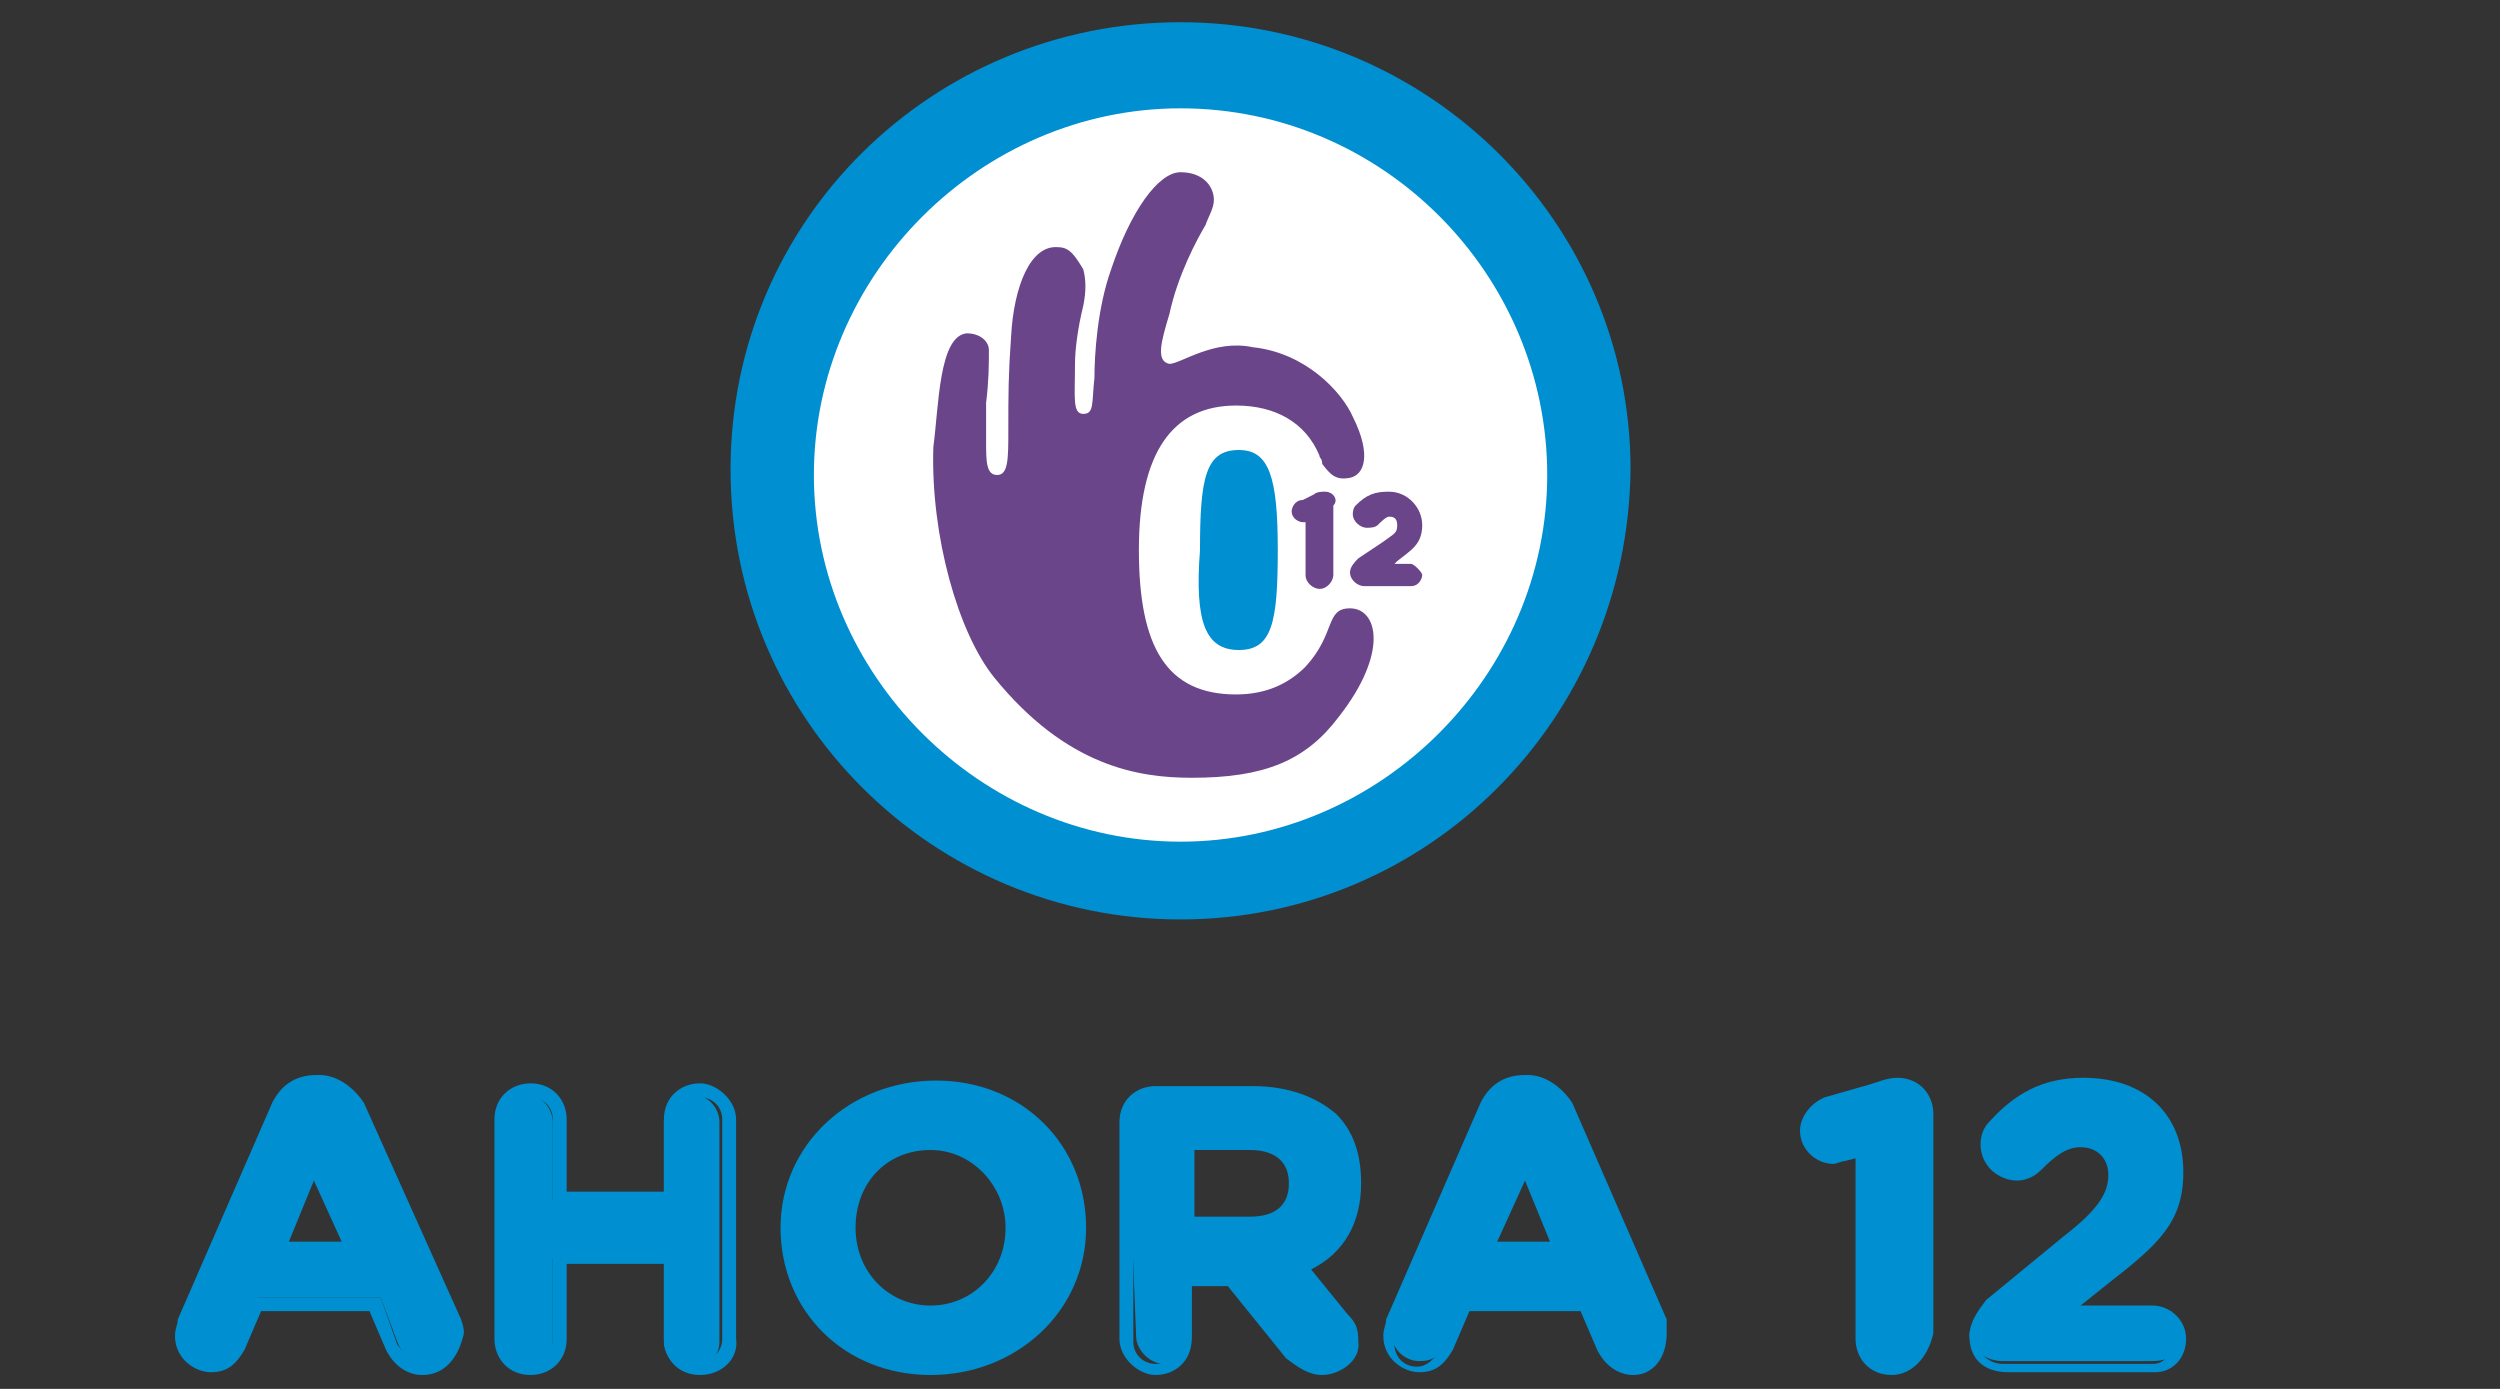
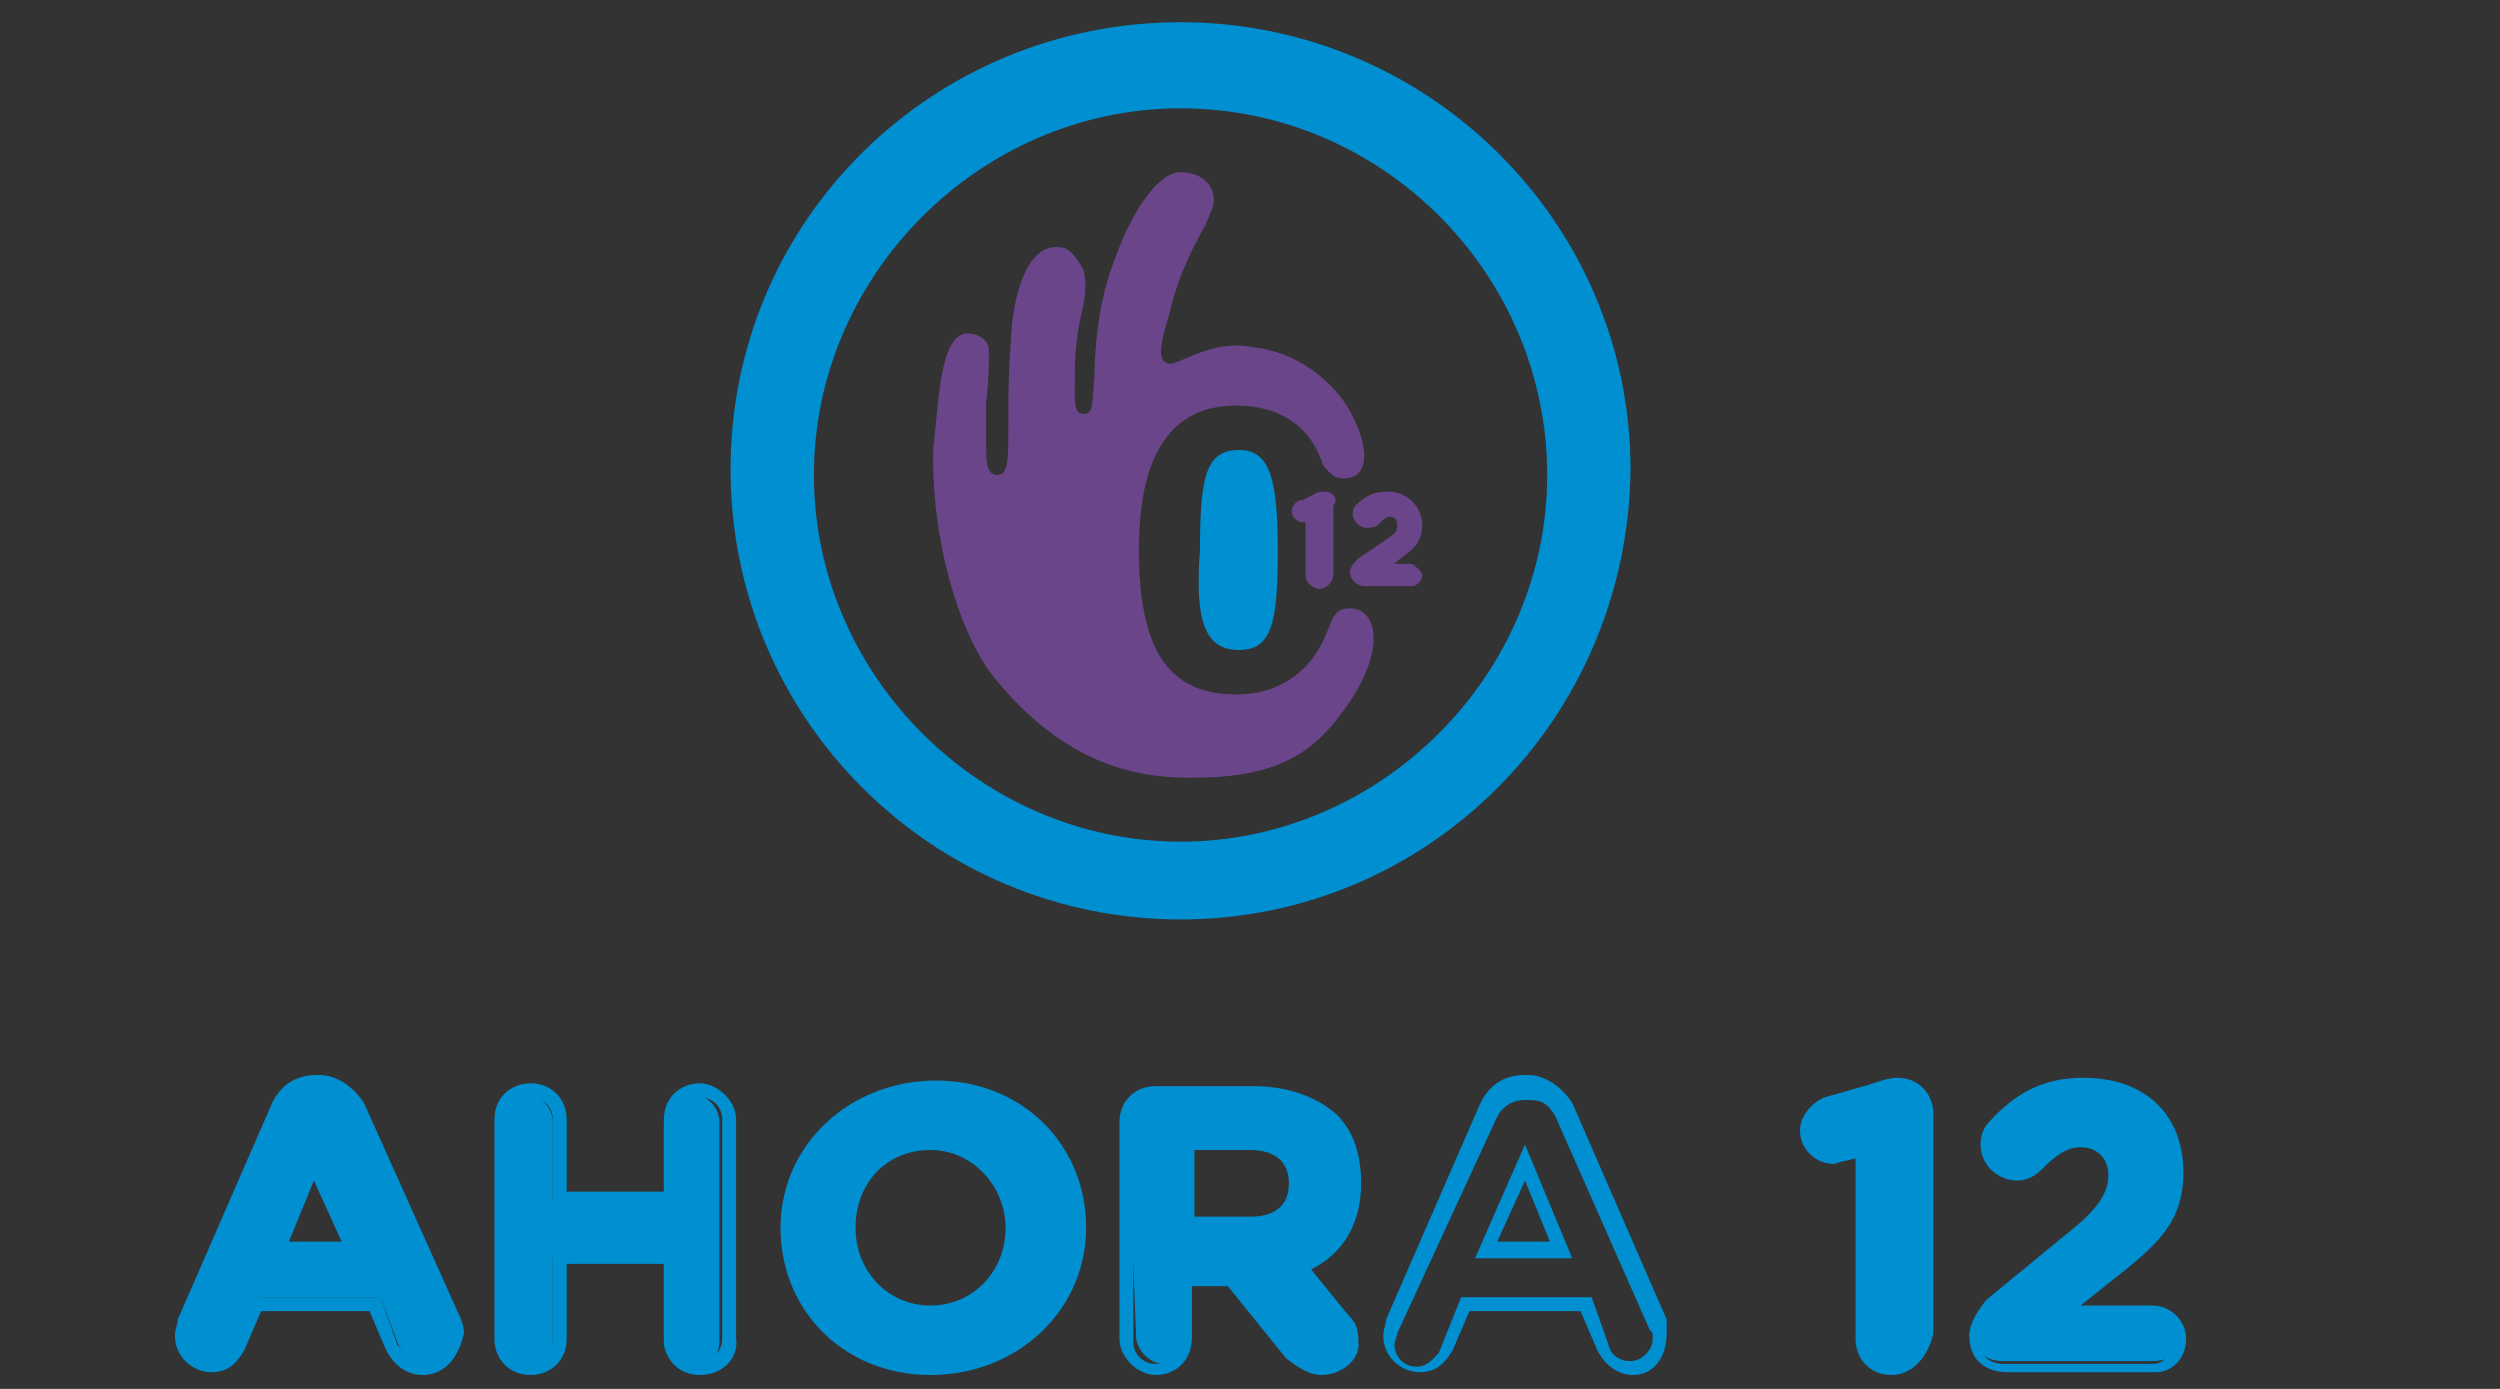
<svg xmlns="http://www.w3.org/2000/svg" xmlns:xlink="http://www.w3.org/1999/xlink" version="1.1" x="0px" y="0px" viewBox="0 0 90 50" style="enable-background:new 0 0 90 50;" xml:space="preserve">
  <rect x="0" y="0" width="90" height="50" fill="#333333" stroke="none" />
  <style type="text/css">
	.st0{display:none;}
	.st1{display:inline;fill:#037FFF;}
	.st2{display:inline;}
	.st3{fill:#037FFF;}
	.st4{fill:none;stroke:#037FFF;stroke-width:8;stroke-miterlimit:10;}
	.st5{fill:#037FFF;stroke:#037FFF;stroke-width:1.13;stroke-miterlimit:10;}
	.st6{fill:#037FFF;stroke:#037FFF;stroke-width:1.184;stroke-miterlimit:10;}
	.st7{fill:#FFFFFF;}
	.st8{fill:#037FFF;stroke:#037FFF;stroke-width:2.096;stroke-miterlimit:10;}
	.st9{fill:none;stroke:#037FFF;stroke-width:6;stroke-linecap:round;stroke-miterlimit:10;}
	.st10{display:inline;fill:#037FFF;stroke:#037FFF;stroke-width:1.5;stroke-miterlimit:10;}
	.st11{fill:#037FFF;stroke:#037FFF;stroke-width:1.5;stroke-miterlimit:10;}
	.st12{display:inline;fill:none;stroke:#037FFF;stroke-width:6;stroke-linecap:round;stroke-miterlimit:10;}
	.st13{fill:#B3B3B3;}
	.st14{fill:none;stroke:#B3B3B3;stroke-width:3.41;stroke-linecap:round;stroke-miterlimit:10;}
	.st15{fill:none;stroke:#B3B3B3;stroke-width:3.5;stroke-miterlimit:10;}
	.st16{display:inline;fill:#B3B3B3;}
	.st17{fill:#037FFF;stroke:#037FFF;stroke-width:2;stroke-miterlimit:10;}
	.st18{fill:#037FFF;stroke:#037FFF;stroke-width:0.94;stroke-miterlimit:10;}
	.st19{fill:#FFFFFF;stroke:#037FFF;stroke-width:5.154;stroke-miterlimit:10;}
	.st20{fill:#037FFF;stroke:#037FFF;stroke-width:1.297;stroke-miterlimit:10;}
	.st21{fill:#005397;}
	.st22{fill:#E1A800;}
	.st23{fill:#11159A;}
	.st24{fill:#009ADA;}
	.st25{fill:#040706;}
	.st26{fill:#D4642B;}
	.st27{fill:#C42028;}
	.st28{fill:#E29C2F;}
	.st29{clip-path:url(#SVGID_2_);}
	.st30{clip-path:url(#SVGID_4_);fill:#FFFFFF;}
	.st31{clip-path:url(#SVGID_6_);fill:#6B458A;}
	.st32{clip-path:url(#SVGID_8_);fill:#008FD1;}
	.st33{clip-path:url(#SVGID_10_);fill:#6B458A;}
	.st34{clip-path:url(#SVGID_12_);fill:#6B458A;}
	.st35{clip-path:url(#SVGID_14_);fill:#008FD1;}
	.st36{clip-path:url(#SVGID_16_);fill:#008FD1;}
	.st37{clip-path:url(#SVGID_18_);fill:#008FD1;}
	.st38{clip-path:url(#SVGID_20_);fill:#008FD1;}
	.st39{clip-path:url(#SVGID_22_);fill:#008FD1;}
	.st40{clip-path:url(#SVGID_24_);fill:#008FD1;}
	.st41{clip-path:url(#SVGID_26_);fill:#008FD1;}
	.st42{clip-path:url(#SVGID_28_);fill:#008FD1;}
	.st43{clip-path:url(#SVGID_30_);fill:#008FD1;}
	.st44{clip-path:url(#SVGID_32_);fill:#008FD1;}
	.st45{clip-path:url(#SVGID_34_);fill:#008FD1;}
	.st46{clip-path:url(#SVGID_36_);fill:#008FD1;}
	.st47{clip-path:url(#SVGID_38_);fill:#008FD1;}
	.st48{clip-path:url(#SVGID_40_);fill:#008FD1;}
	.st49{clip-path:url(#SVGID_42_);fill:#008FD1;}
	.st50{clip-path:url(#SVGID_44_);fill:#008FD1;}
	.st51{clip-path:url(#SVGID_46_);fill:#008FD1;}
	.st52{clip-path:url(#SVGID_48_);fill:#008FD1;}
	.st53{clip-path:url(#SVGID_50_);fill:#008FD1;}
	.st54{clip-path:url(#SVGID_52_);fill:#008FD1;}
	.st55{clip-path:url(#SVGID_54_);fill:#008FD1;}
	.st56{clip-path:url(#SVGID_56_);fill:#008FD1;}
	.st57{clip-path:url(#SVGID_58_);fill:#008FD1;}
	.st58{clip-path:url(#SVGID_60_);fill:#008FD1;}
	.st59{clip-path:url(#SVGID_62_);fill:#008FD1;}
	.st60{clip-path:url(#SVGID_64_);fill:#008FD1;}
	.st61{clip-path:url(#SVGID_66_);fill:#008FD1;}
	.st62{clip-path:url(#SVGID_68_);fill:#008FD1;}
	.st63{clip-path:url(#SVGID_70_);fill:#008FD1;}
	.st64{clip-path:url(#SVGID_72_);fill:#FFFFFF;}
	.st65{clip-path:url(#SVGID_74_);fill:#6B458A;}
	.st66{clip-path:url(#SVGID_76_);fill:#008FD1;}
	.st67{clip-path:url(#SVGID_78_);fill:#6B458A;}
	.st68{clip-path:url(#SVGID_80_);fill:#6B458A;}
	.st69{clip-path:url(#SVGID_82_);fill:#008FD1;}
	.st70{display:inline;clip-path:url(#SVGID_84_);}
	.st71{clip-path:url(#SVGID_86_);fill:#FFFFFF;}
	.st72{clip-path:url(#SVGID_88_);fill:#FFFFFF;}
	.st73{clip-path:url(#SVGID_90_);fill:#FFFFFF;}
	.st74{clip-path:url(#SVGID_92_);fill:#FFFFFF;}
	.st75{clip-path:url(#SVGID_94_);fill:#FFFFFF;}
	.st76{clip-path:url(#SVGID_96_);fill:none;stroke:#FFFFFF;stroke-width:0.642;stroke-miterlimit:10;}
	.st77{clip-path:url(#SVGID_98_);fill:none;stroke:#FFFFFF;stroke-width:0.642;stroke-miterlimit:10;}
	.st78{clip-path:url(#SVGID_100_);fill:#FFCC00;}
	.st79{clip-path:url(#SVGID_102_);fill:#007836;}
	.st80{clip-path:url(#SVGID_104_);fill:#FFCC00;}
	.st81{clip-path:url(#SVGID_106_);fill:#FFCC00;}
	.st82{clip-path:url(#SVGID_108_);fill:#FFCC00;}
	.st83{clip-path:url(#SVGID_110_);fill:#FFCC00;}
	.st84{clip-path:url(#SVGID_112_);fill:#FF1F25;}
	.st85{clip-path:url(#SVGID_114_);fill:#FFFFFF;}
	.st86{clip-path:url(#SVGID_116_);fill:#6B458A;}
	.st87{clip-path:url(#SVGID_118_);fill:#008FD1;}
	.st88{clip-path:url(#SVGID_120_);fill:#6B458A;}
	.st89{clip-path:url(#SVGID_122_);fill:#6B458A;}
	.st90{clip-path:url(#SVGID_124_);fill:#008FD1;}
	.st91{clip-path:url(#SVGID_126_);fill:#008FD1;}
	.st92{clip-path:url(#SVGID_128_);fill:#008FD1;}
	.st93{clip-path:url(#SVGID_130_);fill:#008FD1;}
	.st94{clip-path:url(#SVGID_132_);fill:#008FD1;}
	.st95{clip-path:url(#SVGID_134_);fill:#008FD1;}
	.st96{clip-path:url(#SVGID_136_);fill:#008FD1;}
	.st97{clip-path:url(#SVGID_138_);fill:#008FD1;}
	.st98{clip-path:url(#SVGID_140_);fill:#008FD1;}
	.st99{clip-path:url(#SVGID_142_);fill:#008FD1;}
	.st100{clip-path:url(#SVGID_144_);fill:#008FD1;}
	.st101{clip-path:url(#SVGID_146_);fill:#008FD1;}
	.st102{clip-path:url(#SVGID_148_);fill:#008FD1;}
	.st103{clip-path:url(#SVGID_150_);fill:#008FD1;}
	.st104{clip-path:url(#SVGID_152_);fill:#008FD1;}
	.st105{clip-path:url(#SVGID_154_);fill:#008FD1;}
	.st106{clip-path:url(#SVGID_156_);fill:#008FD1;}
	.st107{clip-path:url(#SVGID_158_);fill:#008FD1;}
	.st108{clip-path:url(#SVGID_160_);fill:#008FD1;}
	.st109{clip-path:url(#SVGID_162_);fill:#008FD1;}
	.st110{clip-path:url(#SVGID_164_);fill:#008FD1;}
	.st111{clip-path:url(#SVGID_166_);fill:#008FD1;}
	.st112{clip-path:url(#SVGID_168_);fill:#008FD1;}
	.st113{clip-path:url(#SVGID_170_);fill:#008FD1;}
	.st114{clip-path:url(#SVGID_172_);fill:#008FD1;}
	.st115{clip-path:url(#SVGID_174_);fill:#008FD1;}
	.st116{clip-path:url(#SVGID_176_);fill:#008FD1;}
	.st117{clip-path:url(#SVGID_178_);fill:#008FD1;}
	.st118{clip-path:url(#SVGID_180_);fill:#008FD1;}
	.st119{clip-path:url(#SVGID_182_);fill:#FFFFFF;}
	.st120{clip-path:url(#SVGID_184_);fill:#6B458A;}
	.st121{clip-path:url(#SVGID_186_);fill:#008FD1;}
	.st122{clip-path:url(#SVGID_188_);fill:#6B458A;}
	.st123{clip-path:url(#SVGID_190_);fill:#6B458A;}
	.st124{clip-path:url(#SVGID_192_);fill:#008FD1;}
	.st125{clip-path:url(#SVGID_194_);fill:none;stroke:#D6D6D6;stroke-width:1.543;stroke-miterlimit:10;}
	.st126{clip-path:url(#SVGID_196_);fill:#3D3D3D;}
</style>
  <g id="icon-web" class="st0">
</g>
  <g id="online" class="st0">
</g>
  <g id="numeros-online" class="st0">
</g>
  <g id="beneficios" class="st0">
</g>
  <g id="PAGOS">
    <g id="Capa_2" class="st0">
      <g id="Capa_1-2" class="st2">
        <polygon class="st21" points="31.8,38 36.6,11.8 43.7,11.9 39,38.1 31.8,38    " />
-         <path class="st21" d="M65.2,12.8c-2-0.8-4.2-1.2-6.4-1.2c-7.1,0-12.1,3.4-12.2,8.5c0,3.8,3.5,5.9,6.2,7.2     c2.7,1.3,3.7,2.1,3.7,3.3c0,1.8-2.2,2.5-4.3,2.5c-2.3,0-4.6-0.5-6.7-1.5l-0.9-0.4l-1.1,5.8c2.5,1,5.2,1.5,7.9,1.5     c7.5,0,12.4-3.4,12.5-8.8c0-3-1.8-5.3-5.9-7.2c-2.5-1.2-4-2.1-4-3.3s1.3-2.2,4.1-2.2c1.8,0,3.7,0.3,5.3,1.1l0.6,0.3L65.2,12.8z" />
        <path class="st21" d="M83.5,12.4H78c-1.6-0.2-3.1,0.6-3.8,2.1L63.3,38.4h7.5c0,0,1.3-3.2,1.5-3.9l9.1,0.1     c0.2,0.9,0.8,3.9,0.8,3.9H89L83.5,12.4z M74.5,29.2l2.9-7.3c0,0,0.6-1.5,1-2.5l0.5,2.3l1.6,7.6L74.5,29.2z" />
        <path class="st21" d="M26.1,11.7l-7.2,17.8l-0.7-3.6c-1.8-4.8-5.2-8.8-9.8-11.1l6.1,23h7.6l11.6-26L26.1,11.7z" />
        <path class="st22" d="M12.6,11.6L1,11.4V12c8.9,2.3,14.8,7.6,17.2,13.9l-2.4-12.1C15.5,12.4,14.1,11.4,12.6,11.6z" />
      </g>
    </g>
    <g id="Capa_2_1_" class="st0">
      <g id="Capa_1-2_1_" class="st2">
        <path class="st23" d="M33.4,24.3c0-5.9-7.4-10.7-16.3-10.7S0.8,18.4,0.8,24.3c0,0.1,0,0.6,0,0.6c0,6.2,6.4,11.3,16.3,11.3     s16.3-5.1,16.3-11.3V24.3z" />
        <ellipse class="st24" cx="17.1" cy="24.2" rx="15.7" ry="10" />
        <path class="st7" d="M11.9,21.1c0,0-0.2,0.2-0.1,0.3c0.5,0.4,1.2,0.5,1.8,0.3c0.6-0.2,1.2-0.6,1.6-1.1c0.5-0.5,1.2-0.9,1.8-1.2     c0.4-0.1,0.9-0.1,1.4,0c0.5,0.2,0.9,0.4,1.2,0.7c1.1,0.8,5.4,4.6,6.1,5.3c2.2-1,4.5-1.7,6.9-2.2c-0.4-2.1-1.6-3.9-3.3-5.2     c-2.7,1.3-5.8,1.3-8.5,0.1c-1-0.5-2.1-0.7-3.2-0.7c-1.7,0-3.4,0.8-4.5,2.2L11.9,21.1z" />
        <path class="st7" d="M25.6,25.8c0,0-5.1-4.4-6.2-5.3C19,20.2,18.5,20,18,19.9c-0.2,0-0.5,0-0.7,0.1c-0.7,0.2-1.3,0.6-1.8,1.1     c-0.5,0.5-1.1,0.9-1.8,1.1c-0.7,0.1-1.4,0-2-0.3c-0.1-0.1-0.3-0.2-0.3-0.4c-0.1-0.2,0-0.5,0.2-0.7l1.4-1.5l0.5-0.5     c-0.4,0.1-0.8,0.2-1.3,0.3c-0.5,0.2-1,0.2-1.5,0.3c-0.5,0-1-0.1-1.5-0.2c-1.4-0.4-2.7-0.8-4-1.5C3.3,18.9,2,20.8,1.5,23l0.9,0.3     c4.5,1,5.9,2,6.1,2.2c0.5-0.6,1.5-0.7,2.1-0.1c0.1,0.1,0.2,0.2,0.2,0.2c0.3-0.2,0.7-0.4,1.1-0.4c0.2,0,0.4,0,0.6,0.1     c0.4,0.1,0.7,0.4,0.9,0.8c0.2-0.1,0.4-0.1,0.6-0.1c0.3,0,0.5,0.1,0.7,0.2c0.7,0.3,1,1.1,0.9,1.8h0.2c1,0,1.8,0.8,1.8,1.8     c0,0.3-0.1,0.6-0.2,0.8c0.5,0.3,1,0.4,1.5,0.4c0.3,0,0.5-0.1,0.7-0.3c0-0.1,0.1-0.1,0-0.2l-1.3-1.4c0,0-0.2-0.2-0.1-0.3     c0.1-0.1,0.2,0,0.3,0.1c0.6,0.5,1.4,1.3,1.4,1.3s0.1,0.1,0.4,0.2c0.4,0.1,0.7,0,1-0.2c0.1-0.1,0.2-0.1,0.2-0.2l0,0     c0.2-0.2,0.2-0.6,0-0.8l-1.5-1.6c0,0-0.2-0.2-0.1-0.3c0.1-0.1,0.2,0,0.3,0.1c0.5,0.4,1.1,1.1,1.8,1.7c0.4,0.3,1,0.3,1.4,0     c0.3-0.2,0.5-0.5,0.5-0.9c0-0.2-0.1-0.4-0.3-0.6l-2-2c0,0-0.2-0.2-0.1-0.3c0.1-0.1,0.2,0,0.3,0.1c0.6,0.5,2.4,2.1,2.4,2.1     c0.4,0.3,1,0.3,1.4,0c0.3-0.2,0.4-0.4,0.5-0.7C26,26.4,25.9,26,25.6,25.8z" />
        <path class="st7" d="M15.9,28.4c-0.2,0-0.5,0.1-0.7,0.2c0,0,0-0.1,0-0.2c0-0.1,0.4-1.3-0.6-1.7c-0.5-0.2-1-0.2-1.4,0.2h-0.1     c0-0.5-0.3-0.9-0.8-1.1c-0.6-0.2-1.3,0.1-1.7,0.6c-0.1-0.6-0.6-1-1.2-0.9s-1,0.6-0.9,1.2c0.1,0.6,0.6,1,1.2,0.9     c0.2,0,0.4-0.1,0.6-0.3l0,0c-0.2,0.7,0.2,1.4,0.9,1.7c0.4,0.1,0.8,0.1,1.1-0.2c0.1-0.1,0.1,0,0.1,0c0,0.5,0.3,1,0.8,1.1     c0.4,0.2,0.9,0.1,1.1-0.2c0.1-0.1,0.1-0.1,0.1,0.1c0,0.8,0.6,1.4,1.4,1.4c0.8,0,1.4-0.6,1.4-1.4C17.2,29,16.6,28.4,15.9,28.4z" />
        <path class="st23" d="M25.8,25.3c-1.6-1.4-5.1-4.5-6.1-5.2c-0.4-0.3-0.8-0.6-1.3-0.7c-0.2-0.1-0.4-0.1-0.6-0.1     c-0.3,0-0.5,0.1-0.8,0.1c-0.7,0.3-1.3,0.7-1.9,1.2l0,0c-0.5,0.4-1,0.8-1.6,1.1c-0.2,0-0.4,0.1-0.6,0.1c-0.4,0-0.8-0.1-1.1-0.4     c0,0,0-0.1,0.1-0.2l0,0l1.3-1.5c1.1-1.3,2.7-2.1,4.4-2.1h0.1c1.1,0,2.1,0.3,3,0.7c1.3,0.7,2.7,1,4.2,1c1.6,0,3.1-0.4,4.6-1.1     L29,17.8c-1.3,0.6-2.6,0.9-4,0.9c-1.4,0-2.7-0.3-3.9-0.9c-1-0.5-2.2-0.7-3.3-0.8h-0.1c-1.4,0-2.7,0.5-3.8,1.3     c-0.6,0-1.3,0.2-1.9,0.3c-0.4,0.1-0.9,0.2-1.3,0.2h-0.5c-1.6-0.3-3.3-0.7-4.8-1.3l-0.6,0.4c1.7,0.7,3.4,1.2,5.2,1.5     c0.2,0,0.4,0,0.7,0c0.5,0,1-0.1,1.5-0.3c0.3-0.1,0.6-0.2,0.9-0.2l-0.3,0.3l-1.4,1.5c-0.2,0.2-0.3,0.5-0.2,0.8     c0.1,0.2,0.2,0.3,0.4,0.4c0.4,0.3,1,0.4,1.5,0.4c0.2,0,0.4,0,0.6-0.1c0.7-0.2,1.3-0.6,1.8-1.1c0.5-0.5,1.1-0.8,1.8-1.1     c0.2,0,0.3-0.1,0.5-0.1H18c0.5,0.1,1,0.3,1.4,0.7c1.1,0.9,6.2,5.3,6.2,5.3c0.2,0.2,0.3,0.5,0.3,0.7c0,0.3-0.2,0.5-0.4,0.6     c-0.2,0.1-0.4,0.2-0.7,0.2c-0.2,0-0.4-0.1-0.6-0.2c0,0-1.7-1.6-2.4-2.1c-0.1-0.1-0.2-0.1-0.3-0.2c-0.1,0-0.1,0-0.1,0.1     c-0.1,0.1,0,0.3,0.1,0.4l2,2c0.1,0.1,0.2,0.3,0.3,0.5c0,0.3-0.2,0.7-0.5,0.8c-0.2,0.1-0.5,0.2-0.7,0.2c-0.2,0-0.4-0.1-0.6-0.2     l-0.3-0.3c-0.5-0.5-1.1-1.1-1.5-1.4c-0.1-0.1-0.2-0.1-0.3-0.2c0,0-0.1,0-0.1,0.1c0,0-0.1,0.1,0,0.3l0.1,0.1l1.5,1.6     c0.2,0.2,0.2,0.5,0,0.7V30l-0.1,0.1c-0.2,0.2-0.5,0.2-0.7,0.2h-0.2c-0.1,0-0.2-0.1-0.3-0.1l0,0c-0.1-0.1-0.8-0.8-1.4-1.3     c-0.1-0.1-0.2-0.1-0.3-0.2c-0.1,0-0.1,0-0.1,0.1c-0.1,0.1,0.1,0.3,0.1,0.4l1.3,1.3v0.1c0,0.1-0.2,0.2-0.7,0.3h-0.2     c-0.4,0-0.9-0.1-1.3-0.4c0.4-0.9,0-2-0.9-2.5c-0.2-0.1-0.5-0.2-0.8-0.2h-0.1c0.1-0.7-0.3-1.4-0.9-1.8C14.6,26,14.4,26,14.1,26     c-0.2,0-0.4,0-0.6,0.1c-0.2-0.4-0.5-0.6-0.9-0.8c-0.2-0.1-0.4-0.1-0.7-0.1c-0.4,0-0.7,0.1-1.1,0.3c-0.5-0.7-1.5-0.8-2.2-0.3     c0,0-0.1,0.1-0.1,0.1c-0.4-0.3-1.9-1.3-6.1-2.2l-0.9-0.3c0,0.2-0.1,0.5-0.1,0.7l0.9,0.2c4.2,0.9,5.6,1.9,5.9,2.1     c-0.3,0.8,0,1.7,0.9,2.1c0.2,0.1,0.4,0.1,0.6,0.1h0.3c0.1,0.6,0.6,1.2,1.2,1.4c0.2,0.1,0.4,0.1,0.6,0.1c0.1,0,0.2,0,0.4,0     c0.3,0.6,0.9,1,1.6,1.1c0.2,0,0.3,0,0.5-0.1c0.4,1,1.5,1.4,2.4,1c0.2-0.1,0.4-0.2,0.6-0.4c0.5,0.3,1,0.4,1.6,0.5H19     c0.4,0,0.8-0.2,1.1-0.5l0.1-0.1c0.2,0.1,0.3,0.1,0.5,0.1c0.4,0,0.8-0.1,1.1-0.4c0.3-0.2,0.5-0.5,0.6-0.9l0,0c0.1,0,0.2,0,0.3,0     c0.4,0,0.7-0.1,1.1-0.3c0.5-0.3,0.8-0.8,0.8-1.4c0.1,0,0.2,0,0.3,0c0.4,0,0.7-0.1,1-0.3c0.4-0.2,0.6-0.7,0.7-1.1     c0-0.3-0.1-0.6-0.2-0.9c2.1-0.9,4.3-1.5,6.5-2c0-0.3,0-0.5-0.1-0.7C30.3,23.6,28,24.3,25.8,25.3z M15.9,31     c-0.7,0-1.3-0.5-1.3-1.2c0-0.1,0-0.2-0.1-0.2c-0.1,0-0.1,0-0.2,0.1c-0.2,0.2-0.4,0.3-0.6,0.3c-0.1,0-0.3,0-0.4-0.1     c-0.7-0.3-0.7-0.8-0.7-1c0,0,0-0.1,0-0.2l0,0l0,0c0,0-0.1,0-0.1,0c-0.2,0.1-0.4,0.2-0.6,0.2c-0.1,0-0.2,0-0.3-0.1     c-0.6-0.2-1-0.9-0.8-1.6c0,0,0-0.1,0-0.1l-0.1-0.1l-0.2,0.1c-0.2,0.2-0.4,0.3-0.7,0.3c-0.6,0-1-0.4-1-1c0-0.6,0.4-1,1-1     c0.5,0,0.9,0.4,1,0.9v0.3l0.1-0.2c0.3-0.5,1-0.8,1.6-0.6c0.4,0.1,0.7,0.5,0.7,0.9c0,0.1,0.1,0.1,0.1,0.1c0,0,0.1,0,0.1-0.1     c0.2-0.2,0.5-0.3,0.7-0.3c0.2,0,0.4,0,0.5,0.1c0.9,0.4,0.5,1.6,0.5,1.6c-0.1,0.2-0.1,0.3,0,0.3l0,0l0,0c0.1,0,0.1,0,0.2,0     c0.2-0.1,0.3-0.1,0.5-0.1l0,0c0.7,0,1.3,0.6,1.3,1.3C17.1,30.5,16.5,31.1,15.9,31L15.9,31z" />
        <path class="st23" d="M88.4,17.6c-1.5-1.5-3.9-1.5-5.4,0c-0.6,0.7-0.9,1.7-0.9,2.6c0,1,0.3,1.9,0.9,2.6c1.5,1.5,3.9,1.5,5.4,0     c0.6-0.7,0.9-1.7,0.9-2.6C89.3,19.3,89,18.4,88.4,17.6z M86.9,21.9c-0.6,0.7-1.6,0.8-2.3,0.2c-0.1-0.1-0.1-0.1-0.2-0.2     c-0.3-0.5-0.5-1-0.4-1.6c0-0.6,0.1-1.1,0.4-1.6c0.6-0.7,1.6-0.8,2.3-0.2c0.1,0.1,0.1,0.1,0.2,0.2c0.3,0.5,0.5,1,0.4,1.6     C87.4,20.8,87.2,21.4,86.9,21.9z" />
        <path class="st23" d="M73.3,17c-0.7-0.3-1.4-0.5-2.1-0.5c-0.9-0.1-1.9,0.2-2.5,0.9c-0.3,0.4-0.5,1-0.5,1.5h1.8     c0-0.2,0.1-0.5,0.3-0.6c0.3-0.3,0.6-0.4,1-0.3c0.3,0,0.6,0,0.9,0.2c0.2,0.1,0.3,0.4,0.3,0.6c0,0.2-0.2,0.5-0.4,0.5     c-0.2,0.1-0.5,0.1-0.7,0.2l-0.6,0.1c-0.5,0.1-1.1,0.2-1.5,0.4c-0.7,0.4-1.1,1.1-1.1,1.9c0,0.6,0.2,1.1,0.6,1.5     c0.4,0.4,1,0.6,1.6,0.5c4,0.2,4-2.1,4-2.6v-2.6C74.3,18,73.9,17.4,73.3,17z M72.3,21c0,0.5-0.2,1-0.5,1.3     c-0.3,0.2-0.7,0.3-1.1,0.3c-0.2,0-0.5-0.1-0.6-0.2c-0.2-0.2-0.3-0.4-0.3-0.7c0-0.3,0.2-0.7,0.5-0.8c0.3-0.1,0.6-0.2,0.9-0.2     l0.4-0.1c0.2,0,0.3-0.1,0.5-0.1c0.1,0,0.2-0.1,0.4-0.2L72.3,21z" />
        <path class="st23" d="M64.2,18.1c0.4,0,0.8,0.1,1.1,0.4c0.1,0.2,0.2,0.5,0.3,0.7h2c0-0.8-0.4-1.6-1.1-2.1     c-0.7-0.4-1.5-0.6-2.3-0.6c-1,0-1.9,0.3-2.6,1.1c-0.7,0.8-1,1.8-1,2.8c-0.1,1,0.2,1.9,0.8,2.6c0.7,0.7,1.6,1.1,2.6,1.1     c1,0.1,2-0.4,2.7-1.2c0.4-0.5,0.6-1,0.6-1.6h-2c0,0.3-0.1,0.6-0.3,0.9c-0.2,0.3-0.6,0.4-1,0.3c-0.6,0-1.1-0.3-1.3-0.9     c-0.1-0.4-0.2-0.8-0.2-1.2c0-0.4,0-0.9,0.2-1.3C63,18.5,63.5,18.1,64.2,18.1z" />
        <path class="st23" d="M60.1,16.6c-4.1,0-3.8,3.6-3.8,3.6v3.6h1.8v-3.4c0-0.4,0-0.8,0.2-1.2c0.3-0.5,0.9-0.8,1.5-0.7H60h0.3v-1.8     L60.1,16.6L60.1,16.6z" />
        <path class="st23" d="M53.4,21.9c-0.1,0.1-0.2,0.2-0.3,0.3c-0.3,0.2-0.7,0.3-1.1,0.3c-0.3,0-0.7-0.1-1-0.2     c-0.5-0.3-0.8-0.9-0.7-1.5h5.1c0-0.5,0-0.9,0-1.4c-0.1-0.5-0.3-1-0.6-1.4c-0.3-0.5-0.7-0.8-1.2-1.1c-0.5-0.2-1.1-0.3-1.6-0.3     c-0.9,0-1.8,0.3-2.5,1c-0.7,0.8-1,1.8-1,2.8c-0.1,1,0.3,2.1,1.1,2.8c0.7,0.6,1.6,0.9,2.5,0.9c1,0,1.9-0.3,2.6-1.1     c0.3-0.3,0.5-0.7,0.6-1.1L53.4,21.9z M50.9,18.5c0.3-0.3,0.7-0.4,1.1-0.4c0.4,0,0.8,0.1,1.1,0.4c0.3,0.3,0.5,0.7,0.5,1.1h-3.2     C50.4,19.1,50.6,18.8,50.9,18.5z" />
        <path class="st23" d="M47.8,23.8h-1.7v-4.2c0.1-0.6-0.4-1.2-1-1.3c-0.1,0-0.1,0-0.2,0c-0.7,0-1.3,0.5-1.3,1.2c0,0,0,0.1,0,0.1     v4.2h-1.7v-4.2c0.1-0.6-0.4-1.2-1-1.3c-0.1,0-0.2,0-0.2,0c-0.7,0-1.2,0.5-1.3,1.2c0,0,0,0.1,0,0.1v4.2h-1.7v-4.2     c-0.1-1.6,1.1-2.9,2.7-3c0.1,0,0.1,0,0.2,0c0.8,0,1.6,0.3,2.1,1c0.5-0.6,1.3-1,2.1-1c1.5-0.1,2.9,1.1,2.9,2.7c0,0.1,0,0.3,0,0.4     L47.8,23.8z" />
        <path class="st23" d="M81.6,14.4c0,0-1.9-0.2-1.9,1.3v2c-0.2-0.3-0.5-0.6-0.8-0.8c-0.3-0.2-0.7-0.3-1.1-0.3     c-0.9,0-1.7,0.4-2.2,1.1c-0.6,0.8-0.9,1.8-0.8,2.9c0,0.9,0.3,1.8,0.8,2.5c0.7,0.7,1.7,1,2.6,0.9c3.4,0,3.3-2.9,3.3-2.9L81.6,14.4     z M79.4,21.9c-0.3,0.4-0.7,0.6-1.2,0.6c-0.5,0-0.9-0.2-1.2-0.6c-0.3-0.5-0.4-1-0.4-1.6c0-0.5,0.1-1,0.4-1.5     c0.2-0.4,0.7-0.6,1.2-0.6c0.3,0,0.7,0.1,0.9,0.3c0.5,0.5,0.7,1.2,0.7,1.9C79.8,20.9,79.6,21.5,79.4,21.9z" />
        <path class="st24" d="M51.1,34.9c0,0.2-0.1,0.5-0.3,0.6c-0.2,0.2-0.4,0.3-0.7,0.3h-0.9v-6.4c-0.1-1,0.3-1.9,1.1-2.6     c0.7-0.5,1.6-0.8,2.4-0.7c0.9,0,1.8,0.3,2.4,1c0.6,0.8,0.9,1.7,0.9,2.7c0,1-0.2,1.9-0.8,2.7c-0.5,0.7-1.3,1.1-2.1,1.1     c-0.4,0-0.8-0.1-1.2-0.2c-0.4-0.2-0.7-0.5-0.9-0.8L51.1,34.9z M54.2,30c0-0.6-0.1-1.1-0.4-1.6c-0.3-0.4-0.7-0.6-1.2-0.6     c-0.4,0-0.9,0.2-1.1,0.6c-0.3,0.5-0.4,1-0.4,1.6c0,0.5,0.1,1,0.4,1.5c0.3,0.4,0.7,0.6,1.2,0.6c0.4,0,0.9-0.2,1.1-0.6     C54.1,31,54.2,30.4,54.2,30" />
        <path class="st24" d="M68.3,33v-0.5c-0.3,0.5-0.8,0.8-1.3,1c-0.5,0.1-1.1,0.1-1.6-0.1c-0.6-0.2-1.1-0.7-1.4-1.2     c-0.4-0.7-0.6-1.5-0.6-2.3c0-1,0.2-1.9,0.8-2.7c0.6-0.7,1.5-1.1,2.4-1.1c0.8-0.1,1.7,0.2,2.4,0.7c0.8,0.6,1.1,1.6,1.1,2.6v3.8     c0,1.7-1.3,3.2-3.1,3.2c-0.1,0-0.3,0-0.4,0c-1.4,0-2.7-0.9-3-2.3h1.9c0.3,0.5,0.9,0.8,1.5,0.7c0.3-0.1,0.6-0.3,0.8-0.5     C68.1,33.9,68.2,33.5,68.3,33 M65.2,29.9c0,1.2,0.4,1.9,1.1,2c0.6,0.2,1.2,0,1.6-0.5c0.2-0.3,0.3-0.6,0.3-0.9     c0.1-0.4,0.1-0.8,0-1.2c-0.1-0.4-0.2-0.7-0.4-1.1c-0.2-0.3-0.6-0.5-1.1-0.5c-0.5-0.1-1,0.2-1.2,0.7     C65.2,28.9,65.1,29.4,65.2,29.9" />
        <path class="st24" d="M61.9,26.7c-0.7-0.3-1.4-0.5-2.1-0.5c-0.9-0.1-1.9,0.2-2.5,0.9c-0.3,0.4-0.5,1-0.5,1.5h1.8     c0-0.2,0.1-0.5,0.3-0.6c0.2-0.2,0.6-0.4,0.9-0.3c0.3,0,0.6,0,0.9,0.2c0.2,0.1,0.3,0.4,0.3,0.6c0,0.2-0.2,0.5-0.4,0.5     c-0.2,0.1-0.5,0.1-0.7,0.2l-0.6,0.1c-0.6,0-1.1,0.2-1.6,0.5c-0.7,0.4-1.1,1.1-1.1,1.9c0,0.6,0.2,1.1,0.6,1.5     c0.4,0.4,1,0.6,1.6,0.5c4,0.2,4-2.1,4-2.6v-2.6C62.8,27.7,62.4,27,61.9,26.7 M60.9,30.7c0,0.5-0.2,1-0.5,1.3     c-0.3,0.2-0.7,0.3-1.1,0.3c-0.2,0-0.5-0.1-0.6-0.2c-0.2-0.2-0.3-0.4-0.3-0.7c0-0.3,0.2-0.6,0.4-0.8c0.3-0.1,0.5-0.2,0.8-0.3     l0.4-0.1c0.2,0,0.3-0.1,0.5-0.1c0.1,0,0.2-0.1,0.4-0.2L60.9,30.7z" />
        <path class="st24" d="M77,27.2c-1.5-1.5-3.9-1.5-5.4,0c-0.6,0.7-0.9,1.7-0.9,2.6c0,1,0.3,1.9,0.9,2.6c1.5,1.5,3.9,1.5,5.4,0     c0.6-0.7,0.9-1.7,0.9-2.6C78,28.9,77.6,28,77,27.2 M75.6,31.4c-0.6,0.7-1.6,0.8-2.3,0.2c-0.1-0.1-0.1-0.1-0.2-0.2     c-0.3-0.5-0.5-1-0.4-1.6c0-0.5,0.1-1.1,0.4-1.5c0.6-0.7,1.6-0.8,2.3-0.2c0.1,0.1,0.1,0.1,0.2,0.2c0.3,0.5,0.5,1,0.4,1.6     C76.1,30.5,75.9,31,75.6,31.4" />
      </g>
    </g>
    <g id="Capa_2_2_" class="st0">
      <g id="Capa_1-2_2_" class="st2">
        <g id="_Grupo_">
          <g id="_Grupo_2">
            <path class="st25" d="M25,49.3v-3.2c0.1-1.1-0.7-2-1.8-2c-0.1,0-0.2,0-0.2,0c-0.7,0-1.4,0.3-1.8,0.9c-0.4-0.6-1-1-1.8-0.9       c-0.6,0-1.2,0.3-1.5,0.8v-0.6h-1.2v5.3h1.1v-3c-0.1-0.7,0.4-1.3,1-1.4c0.1,0,0.2,0,0.2,0c0.8,0,1.1,0.5,1.1,1.4v2.9h1.1v-2.9       c-0.1-0.7,0.4-1.3,1.1-1.4c0.1,0,0.1,0,0.2,0c0.8,0,1.1,0.5,1.1,1.4v2.9L25,49.3z M41.8,44h-1.8v-1.5h-1.1v1.6h-1.1v1h1.1v2.4       c0,1.2,0.5,1.9,1.8,1.9c0.5,0,1-0.1,1.4-0.4l-0.3-1c-0.3,0.2-0.6,0.3-1,0.3c-0.6,0-0.8-0.4-0.8-0.9v-2.4h1.8L41.8,44z        M51.3,43.9c-0.6,0-1.1,0.3-1.4,0.8V44h-1.1v5.3H50v-2.9c0-0.9,0.4-1.3,1.1-1.3c0.2,0,0.5,0,0.7,0.1l0.4-1.1       C51.9,44,51.6,44,51.3,43.9 M36.8,44.5c-0.6-0.4-1.4-0.6-2.1-0.5c-1.3,0-2.2,0.6-2.2,1.7c0,1,0.6,1.4,1.8,1.5h0.5       c0.6,0,0.9,0.2,0.9,0.5s-0.4,0.6-1.2,0.6c-0.6,0-1.2-0.2-1.8-0.5l-0.5,0.9c0.7,0.5,1.4,0.7,2.2,0.7c1.5,0,2.4-0.7,2.4-1.8       c0-1.1-0.7-1.4-1.8-1.5h-0.5c-0.5,0-0.9-0.2-0.9-0.5c0-0.4,0.4-0.6,1-0.6c0.6,0,1.1,0.2,1.6,0.4L36.8,44.5z M66.9,44       c-0.6,0-1.1,0.3-1.4,0.8v-0.6h-1.1v5.3h1.1v-3c0-0.9,0.4-1.3,1.1-1.3c0.2,0,0.5,0,0.7,0.1l0.4-1.1C67.5,44,67.2,44,66.9,44        M52.4,46.7c-0.1,1.4,1.1,2.7,2.5,2.7c0.1,0,0.2,0,0.3,0c0.7,0,1.3-0.2,1.9-0.6l-0.5-1c-0.4,0.3-0.9,0.5-1.3,0.5       c-0.9-0.1-1.6-0.9-1.5-1.8c0.1-0.8,0.7-1.4,1.5-1.5c0.5,0,1,0.2,1.3,0.5l0.5-0.9c-0.5-0.4-1.2-0.6-1.9-0.6       c-1.4-0.1-2.7,1-2.8,2.4C52.5,46.5,52.5,46.6,52.4,46.7 M63,46.6v-2.5h-1.1v0.6c-0.4-0.5-1-0.8-1.6-0.8c-1.5,0-2.7,1.2-2.7,2.7       c0,1.5,1.2,2.7,2.7,2.7c0.6,0,1.2-0.3,1.6-0.8v0.6H63V46.6z M58.8,46.6c0.1-0.9,0.8-1.5,1.7-1.4c0.9,0.1,1.5,0.8,1.4,1.7       c-0.1,0.8-0.7,1.4-1.5,1.5c-0.9,0-1.6-0.7-1.6-1.5C58.8,46.7,58.8,46.7,58.8,46.6 M45.2,43.9c-1.5,0-2.7,1.2-2.7,2.7       c0,1.5,1.2,2.7,2.7,2.7c0.8,0,1.5-0.2,2.1-0.7l-0.5-0.8c-0.4,0.3-1,0.5-1.5,0.5c-0.8,0.1-1.4-0.5-1.5-1.3h3.8       c0-0.1,0-0.3,0-0.4c0.1-1.4-0.9-2.6-2.2-2.7C45.4,44,45.3,44,45.2,43.9 M45.2,44.9c0.7,0,1.3,0.5,1.3,1.2c0,0,0,0,0,0h-2.7       C43.9,45.5,44.5,44.9,45.2,44.9 M73.4,46.7V42h-1.1v2.7c-0.4-0.5-1-0.8-1.6-0.8c-1.5,0-2.7,1.2-2.7,2.7c0,1.5,1.2,2.7,2.7,2.7       c0.6,0,1.2-0.3,1.6-0.8v0.6h1.1V46.7z M69.2,46.7c0.1-0.9,0.8-1.5,1.7-1.4c0.9,0.1,1.5,0.8,1.4,1.7c-0.1,0.8-0.7,1.4-1.5,1.5       c-0.9,0-1.6-0.7-1.6-1.5C69.2,46.8,69.2,46.7,69.2,46.7 M31.3,46.7v-2.6h-1.1v0.6c-0.4-0.5-1-0.8-1.6-0.8       c-1.5,0-2.7,1.2-2.7,2.7c0,1.5,1.2,2.7,2.7,2.7l0,0c0.6,0,1.2-0.3,1.6-0.8v0.6h1.1L31.3,46.7z M27.1,46.7       c0.1-0.9,0.8-1.5,1.7-1.4s1.5,0.8,1.4,1.7c-0.1,0.8-0.7,1.4-1.5,1.5c-0.9,0-1.6-0.7-1.6-1.5C27.1,46.8,27.1,46.7,27.1,46.7        M75.3,48.4h0.2l0.2,0.1c0,0,0.1,0.1,0.1,0.2c0,0.1,0,0.1,0,0.2c0,0.1,0,0.1,0,0.2c0,0.1-0.1,0.1-0.1,0.2l-0.2,0.1h-0.2h-0.2       l-0.2-0.1c0,0-0.1-0.1-0.1-0.2c0-0.1,0-0.1,0-0.2c0-0.1,0-0.1,0-0.2c0-0.1,0.1-0.1,0.1-0.2l0.2-0.1H75.3 M75.3,49.4h0.2h0.1       c0.2-0.2,0.2-0.4,0-0.6h-0.1h-0.2h-0.2H75c-0.2,0.2-0.2,0.4,0,0.6h0.1H75.3 M75.3,48.7h0.1c0,0,0,0.1,0,0.1c0,0,0,0.1,0,0.1       h-0.1l0.2,0.2h-0.1l-0.1-0.2l0,0v0.2h-0.1v-0.5L75.3,48.7z M75.2,48.8v0.1h0.2l0,0l0,0h-0.2V48.8z" />
          </g>
          <g id="_Grupo_3">
            <rect x="36.5" y="4.7" class="st26" width="17" height="30.6" />
          </g>
          <g id="_Grupo_4">
            <path class="st27" d="M37.6,20c0-6,2.7-11.6,7.4-15.3C36.5-1.9,24.3-0.4,17.7,8s-5.2,20.7,3.3,27.3c7.1,5.5,17,5.5,24,0       C40.3,31.6,37.5,26,37.6,20" />
          </g>
          <g id="_Grupo_5">
            <path class="st28" d="M76.5,20c0,10.7-8.7,19.5-19.4,19.5c-4.4,0-8.6-1.5-12.1-4.2c8.5-6.7,9.9-18.9,3.3-27.4       c-1-1.2-2-2.3-3.3-3.3C53.4-1.9,65.7-0.5,72.3,8C75,11.4,76.5,15.7,76.5,20 M74.6,32.1v-0.6h0.2v-0.1h-0.6v0.1h0.2v0.6H74.6z        M75.9,32.1v-0.8h-0.2l-0.2,0.5l-0.2-0.5H75v0.8h0.1v-0.6l0.2,0.5h0.1l0.2-0.5v0.6H75.9z" />
          </g>
        </g>
      </g>
    </g>
    <g>
      <defs>
        <rect id="SVGID_1_" x="4.5" y="-2.5" width="77" height="55" />
      </defs>
      <clipPath id="SVGID_2_">
        <use xlink:href="#SVGID_1_" style="overflow:visible;" />
      </clipPath>
      <g class="st29">
        <g>
          <defs>
            <rect id="SVGID_3_" x="-846.3" y="-1771.4" width="2483.7" height="2663.6" />
          </defs>
          <clipPath id="SVGID_4_">
            <use xlink:href="#SVGID_3_" style="overflow:visible;" />
          </clipPath>
-           <path class="st30" d="M57,17.1c0,7.8-6.5,14.1-14.5,14.1S28,24.8,28,17.1S34.5,3,42.5,3C50.5,3,57,9.3,57,17.1" />
        </g>
        <g>
          <defs>
            <rect id="SVGID_5_" x="-846.3" y="-1771.4" width="2483.7" height="2663.6" />
          </defs>
          <clipPath id="SVGID_6_">
            <use xlink:href="#SVGID_5_" style="overflow:visible;" />
          </clipPath>
          <path class="st31" d="M48.6,21.9c-0.9,0-0.5,0.9-1.6,2.1c-0.6,0.6-1.4,1-2.5,1c-2.5,0-3.5-1.7-3.5-5.2s1.2-5.2,3.5-5.2l0,0      c1.4,0,2.5,0.6,3,1.8l0,0c0,0.1,0.1,0.1,0.1,0.3c0.3,0.4,0.5,0.6,1,0.5c0.5-0.1,0.8-0.8,0.1-2.2c-0.4-0.9-1.7-2.3-3.6-2.5      c-1.4-0.3-2.6,0.6-3,0.6c-0.5-0.1-0.3-0.8,0-1.8c0.3-1.4,1-2.7,1.3-3.2c0.1-0.3,0.3-0.6,0.3-0.9c0-0.5-0.4-1-1.2-1      s-1.8,1.4-2.5,3.5c-0.5,1.4-0.6,3.1-0.6,3.9c-0.1,0.9,0,1.3-0.4,1.3s-0.3-0.6-0.3-1.8c0-0.5,0.1-1.3,0.3-2.1      c0.1-0.5,0.1-0.9,0-1.3c-0.3-0.5-0.5-0.8-0.9-0.8c-1-0.1-1.6,1.4-1.7,3.2c-0.1,1.4-0.1,2.1-0.1,3.4c0,1,0,1.6-0.4,1.6      c-0.4,0-0.4-0.5-0.4-1.2c0-0.5,0-1.2,0-1.4c0.1-0.8,0.1-1.4,0.1-1.9c0-0.3-0.3-0.6-0.8-0.6c-1,0.1-1,2.6-1.2,4.1      c-0.1,3.2,0.9,6.7,2.2,8.3c2.6,3.2,5.2,3.6,7.1,3.6c2.6,0,4.1-0.6,5.3-2.2C50,23.5,49.6,21.9,48.6,21.9" />
        </g>
        <g>
          <defs>
            <rect id="SVGID_7_" x="-846.3" y="-1771.4" width="2483.7" height="2663.6" />
          </defs>
          <clipPath id="SVGID_8_">
            <use xlink:href="#SVGID_7_" style="overflow:visible;" />
          </clipPath>
          <path class="st32" d="M44.6,23.4c1.2,0,1.4-1,1.4-3.6s-0.3-3.6-1.4-3.6c-1.2,0-1.4,1-1.4,3.6C43,22.4,43.4,23.4,44.6,23.4" />
        </g>
        <g>
          <defs>
            <rect id="SVGID_9_" x="-846.3" y="-1771.4" width="2483.7" height="2663.6" />
          </defs>
          <clipPath id="SVGID_10_">
            <use xlink:href="#SVGID_9_" style="overflow:visible;" />
          </clipPath>
          <path class="st33" d="M47.7,17.7c-0.1,0-0.3,0-0.4,0.1L46.9,18c-0.3,0-0.4,0.3-0.4,0.4c0,0.3,0.3,0.4,0.4,0.4c0.1,0,0.1,0,0.1,0      l0,0v1.9c0,0.3,0.3,0.5,0.5,0.5c0.3,0,0.5-0.3,0.5-0.5v-2.5C48.2,18,48,17.7,47.7,17.7" />
        </g>
        <g>
          <defs>
            <rect id="SVGID_11_" x="-846.3" y="-1771.4" width="2483.7" height="2663.6" />
          </defs>
          <clipPath id="SVGID_12_">
            <use xlink:href="#SVGID_11_" style="overflow:visible;" />
          </clipPath>
          <path class="st34" d="M50.8,20.3h-0.6l0.1-0.1c0.5-0.4,0.9-0.6,0.9-1.3c0-0.6-0.5-1.2-1.2-1.2c-0.5,0-0.8,0.1-1.2,0.5      c-0.1,0.1-0.1,0.3-0.1,0.3c0,0.3,0.3,0.5,0.5,0.5c0.1,0,0.3,0,0.4-0.1c0.1-0.1,0.3-0.3,0.4-0.3c0.1,0,0.3,0,0.3,0.3      s-0.1,0.3-0.5,0.6l-0.9,0.6c-0.1,0.1-0.3,0.3-0.3,0.5c0,0.3,0.3,0.5,0.5,0.5h1.7c0.3,0,0.4-0.3,0.4-0.4      C51.2,20.6,50.9,20.3,50.8,20.3" />
        </g>
        <g>
          <defs>
            <rect id="SVGID_13_" x="-846.3" y="-1771.4" width="2483.7" height="2663.6" />
          </defs>
          <clipPath id="SVGID_14_">
            <use xlink:href="#SVGID_13_" style="overflow:visible;" />
          </clipPath>
          <path class="st35" d="M42.5,33.1c-8.9,0-16.2-7.2-16.2-16.2S33.6,0.8,42.5,0.8S58.7,8,58.7,16.9C58.6,25.9,51.4,33.1,42.5,33.1       M42.5,3.9c-7.2,0-13.2,6-13.2,13.2s6,13.2,13.2,13.2s13.2-6,13.2-13.2S49.8,3.9,42.5,3.9" />
        </g>
        <g>
          <defs>
            <rect id="SVGID_15_" x="-846.3" y="-1771.4" width="2483.7" height="2663.6" />
          </defs>
          <clipPath id="SVGID_16_">
            <use xlink:href="#SVGID_15_" style="overflow:visible;" />
          </clipPath>
          <path class="st36" d="M6.7,47.7l3.4-7.8c0.3-0.5,0.6-0.9,1.3-0.9h0.1c0.6,0,1,0.3,1.3,0.9l3.4,7.8c0.1,0.1,0.1,0.3,0.1,0.4      c0,0.6-0.4,1-1,1c-0.5,0-0.8-0.3-1-0.8l-0.6-1.6H9.3l-0.6,1.6c-0.3,0.6-0.6,0.9-1,0.9c-0.5,0-1-0.4-1-1      C6.6,48.1,6.6,48,6.7,47.7 M12.8,45l-1.4-3.2L9.9,45H12.8z" />
        </g>
        <g>
          <defs>
            <rect id="SVGID_17_" x="-846.3" y="-1771.4" width="2483.7" height="2663.6" />
          </defs>
          <clipPath id="SVGID_18_">
            <use xlink:href="#SVGID_17_" style="overflow:visible;" />
          </clipPath>
          <path class="st37" d="M15.2,49.5c-0.5,0-1-0.3-1.3-0.9l-0.6-1.4H9.4l-0.6,1.4c-0.3,0.5-0.6,0.8-1.2,0.8c-0.6,0-1.3-0.5-1.3-1.3      c0-0.3,0.1-0.4,0.1-0.6l3.4-7.8c0.3-0.6,0.8-1,1.6-1h0.1c0.6,0,1.2,0.4,1.6,1l3.5,7.8c0.1,0.3,0.1,0.4,0.1,0.5      C16.5,48.9,16,49.5,15.2,49.5 M9,46.7h4.7l0.6,1.7c0.3,0.4,0.5,0.6,0.9,0.6c0.4,0,0.8-0.4,0.8-0.8c0-0.1,0-0.3-0.1-0.3l-3.4-7.8      c-0.3-0.5-0.5-0.6-1-0.6h-0.1c-0.6,0-0.9,0.4-1,0.6L6.9,48c0,0.1-0.1,0.3-0.1,0.4c0,0.3,0.3,0.6,0.8,0.6c0.4,0,0.6-0.3,0.8-0.5      L9,46.7z M13.2,45.3H9.7l1.8-4.1L13.2,45.3z M10.4,44.7h1.9l-1-2.2L10.4,44.7z" />
        </g>
        <g>
          <defs>
            <rect id="SVGID_19_" x="-846.3" y="-1771.4" width="2483.7" height="2663.6" />
          </defs>
          <clipPath id="SVGID_20_">
            <use xlink:href="#SVGID_19_" style="overflow:visible;" />
          </clipPath>
          <path class="st38" d="M17.9,40.4c0-0.6,0.5-1,1-1c0.6,0,1,0.5,1,1v2.8h4v-2.8c0-0.6,0.5-1,1-1c0.6,0,1,0.5,1,1v7.9      c0,0.6-0.5,1-1,1c-0.6,0-1-0.5-1-1v-3h-4v3c0,0.6-0.5,1-1,1c-0.6,0-1-0.5-1-1V40.4z" />
        </g>
        <g>
          <defs>
            <rect id="SVGID_21_" x="-846.3" y="-1771.4" width="2483.7" height="2663.6" />
          </defs>
          <clipPath id="SVGID_22_">
            <use xlink:href="#SVGID_21_" style="overflow:visible;" />
          </clipPath>
          <path class="st39" d="M25.2,49.5c-0.8,0-1.3-0.6-1.3-1.3v-2.7h-3.5v2.7c0,0.8-0.6,1.3-1.3,1.3c-0.8,0-1.3-0.6-1.3-1.3v-7.9      c0-0.8,0.6-1.3,1.3-1.3c0.8,0,1.3,0.6,1.3,1.3v2.6h3.5v-2.6c0-0.8,0.6-1.3,1.3-1.3c0.6,0,1.3,0.6,1.3,1.3v7.9      C26.6,48.9,26,49.5,25.2,49.5 M19.9,45h4.5v3.2c0,0.5,0.4,0.8,0.8,0.8c0.5,0,0.8-0.4,0.8-0.8v-7.9c0-0.5-0.4-0.8-0.8-0.8      c-0.5,0-0.8,0.4-0.8,0.8v3.1h-4.5v-3.1c0-0.5-0.4-0.8-0.8-0.8c-0.5,0-0.8,0.4-0.8,0.8v7.9c0,0.5,0.4,0.8,0.8,0.8      c0.5,0,0.8-0.4,0.8-0.8V45z" />
        </g>
        <g>
          <defs>
            <rect id="SVGID_23_" x="-846.3" y="-1771.4" width="2483.7" height="2663.6" />
          </defs>
          <clipPath id="SVGID_24_">
            <use xlink:href="#SVGID_23_" style="overflow:visible;" />
          </clipPath>
          <path class="st40" d="M28.2,44.4L28.2,44.4c0-2.8,2.2-5.2,5.3-5.2c3,0,5.2,2.2,5.2,5l0,0c0,2.8-2.2,5-5.3,5S28.2,47.1,28.2,44.4       M36.4,44.4L36.4,44.4c0-1.7-1.2-3.1-3-3.1c-1.7,0-3,1.4-3,3.1l0,0c0,1.7,1.2,3.1,3,3.1C35.1,47.3,36.4,45.9,36.4,44.4" />
        </g>
        <g>
          <defs>
            <rect id="SVGID_25_" x="-846.3" y="-1771.4" width="2483.7" height="2663.6" />
          </defs>
          <clipPath id="SVGID_26_">
            <use xlink:href="#SVGID_25_" style="overflow:visible;" />
          </clipPath>
          <path class="st41" d="M33.5,49.5c-3.1,0-5.4-2.3-5.4-5.3s2.5-5.3,5.6-5.3c3.1,0,5.4,2.3,5.4,5.3S36.6,49.5,33.5,49.5 M33.5,39.4      c-2.8,0-4.9,2.1-4.9,4.8c0,2.7,2.1,4.8,4.9,4.8s4.9-2.1,4.9-4.8C38.4,41.5,36.3,39.4,33.5,39.4 M33.5,47.6      c-1.8,0-3.2-1.4-3.2-3.4c0-1.9,1.4-3.4,3.2-3.4s3.2,1.4,3.2,3.4C36.7,46.2,35.3,47.6,33.5,47.6 M33.5,41.4      c-1.6,0-2.7,1.2-2.7,2.8s1.2,2.8,2.7,2.8s2.7-1.2,2.7-2.8C36.2,42.7,35,41.4,33.5,41.4" />
        </g>
        <g>
          <defs>
            <rect id="SVGID_27_" x="-846.3" y="-1771.4" width="2483.7" height="2663.6" />
          </defs>
          <clipPath id="SVGID_28_">
            <use xlink:href="#SVGID_27_" style="overflow:visible;" />
          </clipPath>
          <path class="st42" d="M40.6,40.5c0-0.6,0.5-1,1-1h3.5c1.3,0,2.2,0.4,2.8,1c0.5,0.5,0.8,1.3,0.8,2.2l0,0c0,1.6-0.8,2.5-1.9,3      l1.6,1.8c0.3,0.3,0.4,0.5,0.4,0.8c0,0.6-0.5,1-1,1c-0.5,0-0.8-0.3-1-0.5L44.6,46h-1.7v2.1c0,0.6-0.5,1-1,1c-0.5,0-1-0.5-1-1      L40.6,40.5L40.6,40.5z M45,44.1c1,0,1.7-0.5,1.7-1.4l0,0c0-0.9-0.6-1.4-1.7-1.4h-2.2v2.8C42.8,44.1,45,44.1,45,44.1z" />
        </g>
        <g>
          <defs>
            <rect id="SVGID_29_" x="-846.3" y="-1771.4" width="2483.7" height="2663.6" />
          </defs>
          <clipPath id="SVGID_30_">
            <use xlink:href="#SVGID_29_" style="overflow:visible;" />
          </clipPath>
          <path class="st43" d="M47.6,49.5c-0.5,0-0.9-0.3-1.3-0.6l-2.1-2.6h-1.3v1.9c0,0.8-0.6,1.3-1.3,1.3c-0.6,0-1.3-0.6-1.3-1.3v-7.8      c0-0.8,0.6-1.3,1.3-1.3h3.5c1.3,0,2.3,0.4,3,1c0.6,0.6,0.9,1.4,0.9,2.5c0,1.4-0.6,2.5-1.8,3.1l1.3,1.6c0.3,0.3,0.4,0.5,0.4,1      C49,49,48.2,49.5,47.6,49.5 M42.5,45.8h2.1l2.2,2.7c0.3,0.3,0.5,0.5,0.9,0.5s0.8-0.3,0.8-0.8c0-0.3-0.1-0.4-0.3-0.6l-1.8-2.1      l0.3-0.1c1.2-0.5,1.8-1.4,1.8-2.7c0-0.9-0.3-1.6-0.8-2.1c-0.6-0.6-1.6-0.9-2.7-0.9h-3.4c-0.5,0-0.8,0.4-0.8,0.8v7.8      c0,0.5,0.4,0.8,0.8,0.8c0.5,0,0.8-0.4,0.8-0.8v-2.5H42.5z M45,44.4h-2.5V41H45c1.2,0,1.9,0.6,1.9,1.7      C46.8,43.7,46.1,44.4,45,44.4 M43,43.8H45c0.9,0,1.4-0.4,1.4-1.2c0-1-0.8-1.2-1.4-1.2H43V43.8z" />
        </g>
        <g>
          <defs>
-             <rect id="SVGID_31_" x="-846.3" y="-1771.4" width="2483.7" height="2663.6" />
-           </defs>
+             </defs>
          <clipPath id="SVGID_32_">
            <use xlink:href="#SVGID_31_" style="overflow:visible;" />
          </clipPath>
          <path class="st44" d="M50.2,47.7l3.4-7.8c0.3-0.5,0.6-0.9,1.3-0.9h0.1c0.6,0,1,0.3,1.3,0.9l3.4,7.8c0.1,0.1,0.1,0.3,0.1,0.4      c0,0.6-0.4,1-1,1c-0.5,0-0.8-0.3-1-0.8L57,46.8h-4.3l-0.6,1.6c-0.3,0.4-0.5,0.6-1,0.6c-0.5,0-1-0.4-1-1      C50,48.1,50.2,48,50.2,47.7 M56.2,45l-1.4-3.2L53.4,45H56.2z" />
        </g>
        <g>
          <defs>
            <rect id="SVGID_33_" x="-846.3" y="-1771.4" width="2483.7" height="2663.6" />
          </defs>
          <clipPath id="SVGID_34_">
            <use xlink:href="#SVGID_33_" style="overflow:visible;" />
          </clipPath>
          <path class="st45" d="M58.8,49.5c-0.5,0-1-0.3-1.3-0.9l-0.6-1.4h-4l-0.6,1.4c-0.3,0.5-0.6,0.8-1.2,0.8c-0.6,0-1.3-0.5-1.3-1.3      c0-0.3,0.1-0.4,0.1-0.6l3.4-7.8c0.3-0.6,0.8-1,1.6-1h0.1c0.6,0,1.2,0.4,1.6,1l3.4,7.8C60,47.7,60,47.9,60,48      C60,48.9,59.5,49.5,58.8,49.5 M52.6,46.7h4.7l0.6,1.7c0.1,0.4,0.4,0.6,0.8,0.6s0.8-0.4,0.8-0.8c0-0.1,0-0.3-0.1-0.3L56,40.2      c-0.3-0.5-0.5-0.6-1-0.6h-0.1c-0.6,0-0.9,0.4-1,0.6L50.3,48c0,0.1-0.1,0.3-0.1,0.4c0,0.4,0.3,0.8,0.8,0.8c0.4,0,0.6-0.3,0.8-0.5      L52.6,46.7z M56.6,45.3h-3.5l1.8-4.1L56.6,45.3z M53.9,44.7h1.9l-0.9-2.2L53.9,44.7z" />
        </g>
        <g>
          <defs>
            <rect id="SVGID_35_" x="-846.3" y="-1771.4" width="2483.7" height="2663.6" />
          </defs>
          <clipPath id="SVGID_36_">
            <use xlink:href="#SVGID_35_" style="overflow:visible;" />
          </clipPath>
          <path class="st46" d="M67,41.4l-0.8,0.3c-0.1,0-0.3,0-0.4,0c-0.5,0-0.9-0.4-0.9-0.9c0-0.4,0.3-0.8,0.6-0.9l1.4-0.4      c0.4-0.1,0.6-0.3,1-0.3l0,0c0.6,0,1,0.5,1,1v7.9c0,0.6-0.5,1-1,1c-0.6,0-1-0.5-1-1V41.4z" />
        </g>
        <g>
          <defs>
            <rect id="SVGID_37_" x="-846.3" y="-1771.4" width="2483.7" height="2663.6" />
          </defs>
          <clipPath id="SVGID_38_">
            <use xlink:href="#SVGID_37_" style="overflow:visible;" />
          </clipPath>
          <path class="st47" d="M68.1,49.5c-0.8,0-1.3-0.6-1.3-1.3v-6.5l-0.4,0.1c-0.1,0-0.3,0.1-0.4,0.1c-0.6,0-1.2-0.5-1.2-1.2      c0-0.5,0.4-1,0.9-1.2l1.4-0.4c0.4-0.1,0.8-0.3,1.2-0.3c0.8,0,1.3,0.6,1.3,1.3v7.9C69.4,48.9,68.8,49.5,68.1,49.5 M67.2,41.1v7.1      c0,0.4,0.4,0.8,0.8,0.8s0.8-0.4,0.8-0.8v-7.9c0-0.4-0.4-0.8-0.8-0.8c-0.3,0-0.6,0.1-1,0.1l-1.4,0.4c-0.3,0.1-0.5,0.4-0.5,0.6      c0,0.4,0.3,0.6,0.6,0.6c0.1,0,0.3,0,0.3,0L67.2,41.1z" />
        </g>
        <g>
          <defs>
            <rect id="SVGID_39_" x="-846.3" y="-1771.4" width="2483.7" height="2663.6" />
          </defs>
          <clipPath id="SVGID_40_">
            <use xlink:href="#SVGID_39_" style="overflow:visible;" />
          </clipPath>
          <path class="st48" d="M71.6,47.1l2.8-2.3c1.2-1,1.7-1.6,1.7-2.3c0-0.8-0.5-1.3-1.3-1.3c-0.6,0-1,0.3-1.6,0.9      c-0.1,0.1-0.4,0.3-0.8,0.3c-0.5,0-1-0.4-1-1c0-0.3,0.1-0.5,0.3-0.6c0.8-0.9,1.7-1.4,3.2-1.4c2.1,0,3.4,1.2,3.4,3l0,0      c0,1.7-0.8,2.5-2.6,3.9l-1.6,1.2h3.2c0.5,0,0.9,0.4,0.9,0.9S78,49,77.4,49h-5.3c-0.6,0-1.2-0.4-1.2-1      C71,47.7,71.2,47.3,71.6,47.1" />
        </g>
        <g>
          <defs>
            <rect id="SVGID_41_" x="-846.3" y="-1771.4" width="2483.7" height="2663.6" />
          </defs>
          <clipPath id="SVGID_42_">
            <use xlink:href="#SVGID_41_" style="overflow:visible;" />
          </clipPath>
          <path class="st49" d="M77.6,49.4h-5.3c-0.9,0-1.4-0.5-1.4-1.3c0-0.5,0.3-0.9,0.6-1.3l2.8-2.3c1.3-1,1.6-1.6,1.6-2.2s-0.4-1-1-1      c-0.5,0-0.9,0.3-1.4,0.8c-0.1,0.1-0.4,0.4-0.9,0.4c-0.6,0-1.3-0.5-1.3-1.3c0-0.3,0.1-0.6,0.3-0.8c0.9-1,1.9-1.6,3.4-1.6      c2.2,0,3.6,1.3,3.6,3.4c0,1.8-0.9,2.6-2.7,4l-1,0.8h2.6c0.6,0,1.2,0.5,1.2,1.2C78.7,48.9,78.2,49.4,77.6,49.4 M74.7,40.9      c0.9,0,1.6,0.6,1.6,1.6c0,0.9-0.5,1.6-1.8,2.6l-2.8,2.3c-0.3,0.3-0.5,0.5-0.5,0.9c0,0.5,0.5,0.8,0.9,0.8h5.4      c0.4,0,0.6-0.3,0.6-0.6s-0.3-0.6-0.6-0.6h-4.1l2.2-1.7c1.7-1.3,2.5-2.1,2.5-3.6c0-1.7-1.2-2.8-3.1-2.8c-1.3,0-2.2,0.4-3,1.3      c-0.1,0.1-0.3,0.3-0.3,0.5c0,0.4,0.3,0.6,0.6,0.6c0.3,0,0.5-0.1,0.5-0.3C73.6,41.3,74.1,40.9,74.7,40.9" />
        </g>
        <g>
          <defs>
            <rect id="SVGID_43_" x="-846.3" y="-1771.4" width="2483.7" height="2663.6" />
          </defs>
          <clipPath id="SVGID_44_">
            <use xlink:href="#SVGID_43_" style="overflow:visible;" />
          </clipPath>
        </g>
        <g>
          <defs>
            <rect id="SVGID_45_" x="-846.3" y="-1771.4" width="2483.7" height="2663.6" />
          </defs>
          <clipPath id="SVGID_46_">
            <use xlink:href="#SVGID_45_" style="overflow:visible;" />
          </clipPath>
        </g>
        <g>
          <defs>
            <rect id="SVGID_47_" x="-846.3" y="-1771.4" width="2483.7" height="2663.6" />
          </defs>
          <clipPath id="SVGID_48_">
            <use xlink:href="#SVGID_47_" style="overflow:visible;" />
          </clipPath>
        </g>
        <g>
          <defs>
            <rect id="SVGID_49_" x="-846.3" y="-1771.4" width="2483.7" height="2663.6" />
          </defs>
          <clipPath id="SVGID_50_">
            <use xlink:href="#SVGID_49_" style="overflow:visible;" />
          </clipPath>
        </g>
        <g>
          <defs>
            <rect id="SVGID_51_" x="-846.3" y="-1771.4" width="2483.7" height="2663.6" />
          </defs>
          <clipPath id="SVGID_52_">
            <use xlink:href="#SVGID_51_" style="overflow:visible;" />
          </clipPath>
        </g>
        <g>
          <defs>
            <rect id="SVGID_53_" x="-846.3" y="-1771.4" width="2483.7" height="2663.6" />
          </defs>
          <clipPath id="SVGID_54_">
            <use xlink:href="#SVGID_53_" style="overflow:visible;" />
          </clipPath>
        </g>
        <g>
          <defs>
            <rect id="SVGID_55_" x="-846.3" y="-1771.4" width="2483.7" height="2663.6" />
          </defs>
          <clipPath id="SVGID_56_">
            <use xlink:href="#SVGID_55_" style="overflow:visible;" />
          </clipPath>
        </g>
        <g>
          <defs>
            <rect id="SVGID_57_" x="-846.3" y="-1771.4" width="2483.7" height="2663.6" />
          </defs>
          <clipPath id="SVGID_58_">
            <use xlink:href="#SVGID_57_" style="overflow:visible;" />
          </clipPath>
        </g>
        <g>
          <defs>
            <rect id="SVGID_59_" x="-846.3" y="-1771.4" width="2483.7" height="2663.6" />
          </defs>
          <clipPath id="SVGID_60_">
            <use xlink:href="#SVGID_59_" style="overflow:visible;" />
          </clipPath>
        </g>
        <g>
          <defs>
            <rect id="SVGID_61_" x="-846.3" y="-1771.4" width="2483.7" height="2663.6" />
          </defs>
          <clipPath id="SVGID_62_">
            <use xlink:href="#SVGID_61_" style="overflow:visible;" />
          </clipPath>
        </g>
        <g>
          <defs>
            <rect id="SVGID_63_" x="-846.3" y="-1771.4" width="2483.7" height="2663.6" />
          </defs>
          <clipPath id="SVGID_64_">
            <use xlink:href="#SVGID_63_" style="overflow:visible;" />
          </clipPath>
        </g>
        <g>
          <defs>
            <rect id="SVGID_65_" x="-846.3" y="-1771.4" width="2483.7" height="2663.6" />
          </defs>
          <clipPath id="SVGID_66_">
            <use xlink:href="#SVGID_65_" style="overflow:visible;" />
          </clipPath>
        </g>
        <g>
          <defs>
            <rect id="SVGID_67_" x="-846.3" y="-1771.4" width="2483.7" height="2663.6" />
          </defs>
          <clipPath id="SVGID_68_">
            <use xlink:href="#SVGID_67_" style="overflow:visible;" />
          </clipPath>
        </g>
        <g>
          <defs>
            <rect id="SVGID_69_" x="-846.3" y="-1771.4" width="2483.7" height="2663.6" />
          </defs>
          <clipPath id="SVGID_70_">
            <use xlink:href="#SVGID_69_" style="overflow:visible;" />
          </clipPath>
        </g>
        <g>
          <defs>
            <rect id="SVGID_71_" x="-846.3" y="-1771.4" width="2483.7" height="2663.6" />
          </defs>
          <clipPath id="SVGID_72_">
            <use xlink:href="#SVGID_71_" style="overflow:visible;" />
          </clipPath>
        </g>
        <g>
          <defs>
            <rect id="SVGID_73_" x="-846.3" y="-1771.4" width="2483.7" height="2663.6" />
          </defs>
          <clipPath id="SVGID_74_">
            <use xlink:href="#SVGID_73_" style="overflow:visible;" />
          </clipPath>
        </g>
        <g>
          <defs>
            <rect id="SVGID_75_" x="-846.3" y="-1771.4" width="2483.7" height="2663.6" />
          </defs>
          <clipPath id="SVGID_76_">
            <use xlink:href="#SVGID_75_" style="overflow:visible;" />
          </clipPath>
        </g>
        <g>
          <defs>
            <rect id="SVGID_77_" x="-846.3" y="-1771.4" width="2483.7" height="2663.6" />
          </defs>
          <clipPath id="SVGID_78_">
            <use xlink:href="#SVGID_77_" style="overflow:visible;" />
          </clipPath>
        </g>
        <g>
          <defs>
            <rect id="SVGID_79_" x="-846.3" y="-1771.4" width="2483.7" height="2663.6" />
          </defs>
          <clipPath id="SVGID_80_">
            <use xlink:href="#SVGID_79_" style="overflow:visible;" />
          </clipPath>
        </g>
        <g>
          <defs>
            <rect id="SVGID_81_" x="-846.3" y="-1771.4" width="2483.7" height="2663.6" />
          </defs>
          <clipPath id="SVGID_82_">
            <use xlink:href="#SVGID_81_" style="overflow:visible;" />
          </clipPath>
        </g>
      </g>
    </g>
    <g class="st0">
      <defs>
        <rect id="SVGID_83_" x="4.5" y="-0.9" width="77" height="53.9" />
      </defs>
      <clipPath id="SVGID_84_" class="st2">
        <use xlink:href="#SVGID_83_" style="overflow:visible;" />
      </clipPath>
      <g class="st70">
        <g>
          <defs>
            <rect id="SVGID_85_" x="-927.3" y="-1756.9" width="2464" height="2642.5" />
          </defs>
          <clipPath id="SVGID_86_">
            <use xlink:href="#SVGID_85_" style="overflow:visible;" />
          </clipPath>
        </g>
        <g>
          <defs>
            <rect id="SVGID_87_" x="-927.3" y="-1756.9" width="2464" height="2642.5" />
          </defs>
          <clipPath id="SVGID_88_">
            <use xlink:href="#SVGID_87_" style="overflow:visible;" />
          </clipPath>
        </g>
        <g>
          <defs>
            <rect id="SVGID_89_" x="-927.3" y="-1756.9" width="2464" height="2642.5" />
          </defs>
          <clipPath id="SVGID_90_">
            <use xlink:href="#SVGID_89_" style="overflow:visible;" />
          </clipPath>
        </g>
        <g>
          <defs>
            <rect id="SVGID_91_" x="-927.3" y="-1756.9" width="2464" height="2642.5" />
          </defs>
          <clipPath id="SVGID_92_">
            <use xlink:href="#SVGID_91_" style="overflow:visible;" />
          </clipPath>
        </g>
        <g>
          <defs>
            <rect id="SVGID_93_" x="-927.3" y="-1756.9" width="2464" height="2642.5" />
          </defs>
          <clipPath id="SVGID_94_">
            <use xlink:href="#SVGID_93_" style="overflow:visible;" />
          </clipPath>
        </g>
        <g>
          <defs>
            <rect id="SVGID_95_" x="-927.3" y="-1756.9" width="2464" height="2642.5" />
          </defs>
          <clipPath id="SVGID_96_">
            <use xlink:href="#SVGID_95_" style="overflow:visible;" />
          </clipPath>
        </g>
        <g>
          <defs>
            <rect id="SVGID_97_" x="-927.3" y="-1756.9" width="2464" height="2642.5" />
          </defs>
          <clipPath id="SVGID_98_">
            <use xlink:href="#SVGID_97_" style="overflow:visible;" />
          </clipPath>
        </g>
        <g>
          <defs>
            <rect id="SVGID_99_" x="-927.3" y="-1756.9" width="2464" height="2642.5" />
          </defs>
          <clipPath id="SVGID_100_">
            <use xlink:href="#SVGID_99_" style="overflow:visible;" />
          </clipPath>
        </g>
        <g>
          <defs>
            <rect id="SVGID_101_" x="-927.3" y="-1756.9" width="2464" height="2642.5" />
          </defs>
          <clipPath id="SVGID_102_">
            <use xlink:href="#SVGID_101_" style="overflow:visible;" />
          </clipPath>
        </g>
        <g>
          <defs>
            <rect id="SVGID_103_" x="-927.3" y="-1756.9" width="2464" height="2642.5" />
          </defs>
          <clipPath id="SVGID_104_">
            <use xlink:href="#SVGID_103_" style="overflow:visible;" />
          </clipPath>
        </g>
        <g>
          <defs>
            <rect id="SVGID_105_" x="-927.3" y="-1756.9" width="2464" height="2642.5" />
          </defs>
          <clipPath id="SVGID_106_">
            <use xlink:href="#SVGID_105_" style="overflow:visible;" />
          </clipPath>
        </g>
        <g>
          <defs>
            <rect id="SVGID_107_" x="-927.3" y="-1756.9" width="2464" height="2642.5" />
          </defs>
          <clipPath id="SVGID_108_">
            <use xlink:href="#SVGID_107_" style="overflow:visible;" />
          </clipPath>
        </g>
        <g>
          <defs>
            <rect id="SVGID_109_" x="-927.3" y="-1756.9" width="2464" height="2642.5" />
          </defs>
          <clipPath id="SVGID_110_">
            <use xlink:href="#SVGID_109_" style="overflow:visible;" />
          </clipPath>
        </g>
        <g>
          <defs>
            <rect id="SVGID_111_" x="-927.3" y="-1756.9" width="2464" height="2642.5" />
          </defs>
          <clipPath id="SVGID_112_">
            <use xlink:href="#SVGID_111_" style="overflow:visible;" />
          </clipPath>
        </g>
        <g>
          <defs>
            <rect id="SVGID_113_" x="-927.3" y="-1756.9" width="2464" height="2642.5" />
          </defs>
          <clipPath id="SVGID_114_">
            <use xlink:href="#SVGID_113_" style="overflow:visible;" />
          </clipPath>
        </g>
        <g>
          <defs>
            <rect id="SVGID_115_" x="-927.3" y="-1756.9" width="2464" height="2642.5" />
          </defs>
          <clipPath id="SVGID_116_">
            <use xlink:href="#SVGID_115_" style="overflow:visible;" />
          </clipPath>
        </g>
        <g>
          <defs>
            <rect id="SVGID_117_" x="-927.3" y="-1756.9" width="2464" height="2642.5" />
          </defs>
          <clipPath id="SVGID_118_">
            <use xlink:href="#SVGID_117_" style="overflow:visible;" />
          </clipPath>
        </g>
        <g>
          <defs>
            <rect id="SVGID_119_" x="-927.3" y="-1756.9" width="2464" height="2642.5" />
          </defs>
          <clipPath id="SVGID_120_">
            <use xlink:href="#SVGID_119_" style="overflow:visible;" />
          </clipPath>
        </g>
        <g>
          <defs>
            <rect id="SVGID_121_" x="-927.3" y="-1756.9" width="2464" height="2642.5" />
          </defs>
          <clipPath id="SVGID_122_">
            <use xlink:href="#SVGID_121_" style="overflow:visible;" />
          </clipPath>
        </g>
        <g>
          <defs>
            <rect id="SVGID_123_" x="-927.3" y="-1756.9" width="2464" height="2642.5" />
          </defs>
          <clipPath id="SVGID_124_">
            <use xlink:href="#SVGID_123_" style="overflow:visible;" />
          </clipPath>
        </g>
        <g>
          <defs>
            <rect id="SVGID_125_" x="-927.3" y="-1756.9" width="2464" height="2642.5" />
          </defs>
          <clipPath id="SVGID_126_">
            <use xlink:href="#SVGID_125_" style="overflow:visible;" />
          </clipPath>
        </g>
        <g>
          <defs>
            <rect id="SVGID_127_" x="-927.3" y="-1756.9" width="2464" height="2642.5" />
          </defs>
          <clipPath id="SVGID_128_">
            <use xlink:href="#SVGID_127_" style="overflow:visible;" />
          </clipPath>
        </g>
        <g>
          <defs>
            <rect id="SVGID_129_" x="-927.3" y="-1756.9" width="2464" height="2642.5" />
          </defs>
          <clipPath id="SVGID_130_">
            <use xlink:href="#SVGID_129_" style="overflow:visible;" />
          </clipPath>
        </g>
        <g>
          <defs>
            <rect id="SVGID_131_" x="-927.3" y="-1756.9" width="2464" height="2642.5" />
          </defs>
          <clipPath id="SVGID_132_">
            <use xlink:href="#SVGID_131_" style="overflow:visible;" />
          </clipPath>
        </g>
        <g>
          <defs>
            <rect id="SVGID_133_" x="-927.3" y="-1756.9" width="2464" height="2642.5" />
          </defs>
          <clipPath id="SVGID_134_">
            <use xlink:href="#SVGID_133_" style="overflow:visible;" />
          </clipPath>
        </g>
        <g>
          <defs>
            <rect id="SVGID_135_" x="-927.3" y="-1756.9" width="2464" height="2642.5" />
          </defs>
          <clipPath id="SVGID_136_">
            <use xlink:href="#SVGID_135_" style="overflow:visible;" />
          </clipPath>
        </g>
        <g>
          <defs>
            <rect id="SVGID_137_" x="-927.3" y="-1756.9" width="2464" height="2642.5" />
          </defs>
          <clipPath id="SVGID_138_">
            <use xlink:href="#SVGID_137_" style="overflow:visible;" />
          </clipPath>
        </g>
        <g>
          <defs>
            <rect id="SVGID_139_" x="-927.3" y="-1756.9" width="2464" height="2642.5" />
          </defs>
          <clipPath id="SVGID_140_">
            <use xlink:href="#SVGID_139_" style="overflow:visible;" />
          </clipPath>
        </g>
        <g>
          <defs>
            <rect id="SVGID_141_" x="-927.3" y="-1756.9" width="2464" height="2642.5" />
          </defs>
          <clipPath id="SVGID_142_">
            <use xlink:href="#SVGID_141_" style="overflow:visible;" />
          </clipPath>
        </g>
        <g>
          <defs>
            <rect id="SVGID_143_" x="-927.3" y="-1756.9" width="2464" height="2642.5" />
          </defs>
          <clipPath id="SVGID_144_">
            <use xlink:href="#SVGID_143_" style="overflow:visible;" />
          </clipPath>
        </g>
        <g>
          <defs>
            <rect id="SVGID_145_" x="-927.3" y="-1756.9" width="2464" height="2642.5" />
          </defs>
          <clipPath id="SVGID_146_">
            <use xlink:href="#SVGID_145_" style="overflow:visible;" />
          </clipPath>
        </g>
        <g>
          <defs>
            <rect id="SVGID_147_" x="-927.3" y="-1756.9" width="2464" height="2642.5" />
          </defs>
          <clipPath id="SVGID_148_">
            <use xlink:href="#SVGID_147_" style="overflow:visible;" />
          </clipPath>
        </g>
        <g>
          <defs>
            <rect id="SVGID_149_" x="-927.3" y="-1756.9" width="2464" height="2642.5" />
          </defs>
          <clipPath id="SVGID_150_">
            <use xlink:href="#SVGID_149_" style="overflow:visible;" />
          </clipPath>
        </g>
        <g>
          <defs>
            <rect id="SVGID_151_" x="-927.3" y="-1756.9" width="2464" height="2642.5" />
          </defs>
          <clipPath id="SVGID_152_">
            <use xlink:href="#SVGID_151_" style="overflow:visible;" />
          </clipPath>
        </g>
        <g>
          <defs>
            <rect id="SVGID_153_" x="-927.3" y="-1756.9" width="2464" height="2642.5" />
          </defs>
          <clipPath id="SVGID_154_">
            <use xlink:href="#SVGID_153_" style="overflow:visible;" />
          </clipPath>
          <path class="st105" d="M7.3,47.8l3.3-7.7c0.3-0.5,0.6-0.9,1.3-0.9h0.1c0.6,0,1,0.3,1.3,0.9l3.3,7.7c0.1,0.1,0.1,0.3,0.1,0.4      c0,0.6-0.4,1-1,1c-0.5,0-0.8-0.3-1-0.8l-0.6-1.5H9.8l-0.6,1.5c-0.3,0.4-0.5,0.6-1,0.6s-1-0.4-1-1C7.2,48.1,7.2,47.9,7.3,47.8       M13.4,45.1l-1.4-3.2l-1.4,3.2H13.4z" />
        </g>
        <g>
          <defs>
            <rect id="SVGID_155_" x="-927.3" y="-1756.9" width="2464" height="2642.5" />
          </defs>
          <clipPath id="SVGID_156_">
            <use xlink:href="#SVGID_155_" style="overflow:visible;" />
          </clipPath>
          <path class="st106" d="M15.8,49.6c-0.6,0-1-0.3-1.3-0.9l-0.6-1.4h-4l-0.6,1.4C9,49.2,8.6,49.6,8,49.6S6.7,49,6.7,48.3      c0-0.3,0.1-0.4,0.1-0.6l3.3-7.7c0.3-0.6,0.9-1,1.5-1h0.1c0.6,0,1.2,0.4,1.5,1l3.5,7.7c0.1,0.3,0.1,0.4,0.1,0.5      C17.2,49,16.6,49.6,15.8,49.6 M9.6,46.8h4.7l0.8,1.7c0.1,0.4,0.4,0.6,0.8,0.6c0.4,0,0.8-0.3,0.8-0.8c0-0.1,0-0.3-0.1-0.3      l-3.5-7.7c-0.3-0.5-0.5-0.6-1-0.6h-0.1c-0.6,0-0.9,0.4-1,0.6l-3.3,7.7c0,0.1-0.1,0.3-0.1,0.4c0,0.4,0.3,0.6,0.6,0.6      c0.3,0,0.6-0.3,0.8-0.5L9.6,46.8z M13.7,45.4h-3.6l1.8-4.2L13.7,45.4z M11,44.9h1.8l-0.9-2.2L11,44.9z" />
        </g>
        <g>
          <defs>
            <rect id="SVGID_157_" x="-927.3" y="-1756.9" width="2464" height="2642.5" />
          </defs>
          <clipPath id="SVGID_158_">
            <use xlink:href="#SVGID_157_" style="overflow:visible;" />
          </clipPath>
          <path class="st107" d="M18.6,40.4c0-0.6,0.5-1.2,1.2-1.2c0.6,0,1.2,0.5,1.2,1.2v3h4v-3c0-0.6,0.5-1.2,1.2-1.2s1.2,0.5,1.2,1.2      v7.8c0,0.6-0.5,1.2-1.2,1.2s-1.2-0.5-1.2-1.2v-3h-4v3c0,0.6-0.5,1.2-1.2,1.2c-0.6,0-1.2-0.5-1.2-1.2V40.4z" />
        </g>
        <g>
          <defs>
            <rect id="SVGID_159_" x="-927.3" y="-1756.9" width="2464" height="2642.5" />
          </defs>
          <clipPath id="SVGID_160_">
            <use xlink:href="#SVGID_159_" style="overflow:visible;" />
          </clipPath>
          <path class="st108" d="M25.8,49.6c-0.8,0-1.4-0.6-1.4-1.4v-2.7h-3.3v2.7c0,0.8-0.6,1.4-1.4,1.4s-1.4-0.6-1.4-1.4v-7.8      c0-0.8,0.6-1.4,1.4-1.4s1.4,0.6,1.4,1.4v2.6h3.3v-2.6c0-0.8,0.6-1.4,1.4-1.4s1.4,0.6,1.4,1.4v7.8C27.1,49,26.6,49.6,25.8,49.6       M20.4,45H25v3.2c0,0.4,0.4,0.8,0.8,0.8c0.4,0,0.8-0.4,0.8-0.8v-7.8c0-0.4-0.4-0.8-0.8-0.8c-0.4,0-0.8,0.4-0.8,0.8v3.2h-4.6      v-3.2c0-0.4-0.4-0.8-0.8-0.8c-0.4,0-0.8,0.4-0.8,0.8v7.8c0,0.4,0.4,0.8,0.8,0.8c0.4,0,0.8-0.4,0.8-0.8V45z" />
        </g>
        <g>
          <defs>
            <rect id="SVGID_161_" x="-927.3" y="-1756.9" width="2464" height="2642.5" />
          </defs>
          <clipPath id="SVGID_162_">
            <use xlink:href="#SVGID_161_" style="overflow:visible;" />
          </clipPath>
          <path class="st109" d="M28.8,44.4L28.8,44.4c0-2.8,2.2-5.1,5.3-5.1c3,0,5.3,2.3,5.3,5l0,0c0,2.8-2.2,5.1-5.3,5.1      S28.8,47.2,28.8,44.4 M37,44.4L37,44.4c0-1.7-1.3-3.1-3-3.1s-3,1.4-3,3.1l0,0c0,1.7,1.3,3.1,3,3.1S37,46,37,44.4" />
        </g>
        <g>
          <defs>
            <rect id="SVGID_163_" x="-927.3" y="-1756.9" width="2464" height="2642.5" />
          </defs>
          <clipPath id="SVGID_164_">
            <use xlink:href="#SVGID_163_" style="overflow:visible;" />
          </clipPath>
          <path class="st110" d="M34,49.6c-3.1,0-5.5-2.3-5.5-5.3c0-3.1,2.4-5.4,5.5-5.4s5.5,2.3,5.5,5.3C39.5,47.3,37.1,49.6,34,49.6       M34,39.5c-2.8,0-4.9,2.1-4.9,4.7c0,2.7,2.1,4.7,4.9,4.7c2.8,0,4.9-2.1,4.9-4.7S36.8,39.5,34,39.5 M34,47.7      c-1.8,0-3.2-1.5-3.2-3.3c0-1.9,1.4-3.3,3.2-3.3s3.2,1.5,3.2,3.3C37.2,46.3,35.8,47.7,34,47.7 M34,41.5c-1.5,0-2.7,1.2-2.7,2.8      c0,1.5,1.2,2.8,2.7,2.8s2.7-1.2,2.7-2.8S35.6,41.5,34,41.5" />
        </g>
        <g>
          <defs>
            <rect id="SVGID_165_" x="-927.3" y="-1756.9" width="2464" height="2642.5" />
          </defs>
          <clipPath id="SVGID_166_">
            <use xlink:href="#SVGID_165_" style="overflow:visible;" />
          </clipPath>
          <path class="st111" d="M41.1,40.5c0-0.6,0.5-1.2,1.2-1.2h3.3c1.3,0,2.2,0.4,2.8,1c0.5,0.5,0.9,1.3,0.9,2.2l0,0      c0,1.5-0.8,2.4-1.9,3l1.5,1.8c0.3,0.3,0.4,0.5,0.4,0.8c0,0.6-0.5,1-1,1c-0.5,0-0.8-0.3-1-0.5l-2.1-2.7h-1.7v2.2      c0,0.6-0.5,1.2-1.2,1.2s-1.2-0.5-1.2-1.2v-7.6H41.1z M45.4,44.2c1,0,1.7-0.5,1.7-1.4l0,0c0-0.9-0.6-1.4-1.7-1.4h-2.2v2.8      C43.3,44.2,45.4,44.2,45.4,44.2z" />
        </g>
        <g>
          <defs>
            <rect id="SVGID_167_" x="-927.3" y="-1756.9" width="2464" height="2642.5" />
          </defs>
          <clipPath id="SVGID_168_">
            <use xlink:href="#SVGID_167_" style="overflow:visible;" />
          </clipPath>
          <path class="st112" d="M48.1,49.6c-0.5,0-0.9-0.3-1.3-0.6l-2.1-2.6h-1.3v1.8c0,0.8-0.6,1.4-1.4,1.4c-0.8,0-1.4-0.6-1.4-1.4v-7.7      c0-0.8,0.6-1.4,1.4-1.4h3.3c1.3,0,2.3,0.4,3.1,1.2c0.6,0.6,0.9,1.4,0.9,2.4c0,1.4-0.6,2.4-1.8,3.1l1.3,1.5      c0.3,0.3,0.4,0.5,0.4,1C49.5,49.1,48.8,49.6,48.1,49.6 M43,45.8h2.2l2.2,2.8c0.3,0.3,0.5,0.5,0.8,0.5c0.4,0,0.8-0.3,0.8-0.6      c0-0.3-0.1-0.4-0.3-0.6l-1.8-2.1l0.4-0.1c1.2-0.5,1.8-1.4,1.8-2.7c0-0.9-0.3-1.5-0.8-2.1c-0.6-0.6-1.5-0.9-2.7-0.9h-3.3      c-0.4,0-0.8,0.4-0.8,0.8v7.7c0,0.4,0.4,0.8,0.8,0.8c0.4,0,0.8-0.4,0.8-0.8V45.8z M45.4,44.5H43v-3.3h2.4c1.3,0,2.1,0.6,2.1,1.7      C47.4,43.8,46.6,44.5,45.4,44.5 M43.5,43.8h1.9c0.9,0,1.4-0.4,1.4-1.2c0-0.9-0.8-1.2-1.4-1.2h-1.8L43.5,43.8L43.5,43.8z" />
        </g>
        <g>
          <defs>
            <rect id="SVGID_169_" x="-927.3" y="-1756.9" width="2464" height="2642.5" />
          </defs>
          <clipPath id="SVGID_170_">
            <use xlink:href="#SVGID_169_" style="overflow:visible;" />
          </clipPath>
          <path class="st113" d="M50.7,47.8l3.3-7.7c0.3-0.5,0.6-0.9,1.3-0.9h0.1c0.6,0,1,0.3,1.3,0.9l3.5,7.7c0.1,0.1,0.1,0.3,0.1,0.4      c0,0.6-0.4,1-1,1c-0.5,0-0.9-0.3-1-0.8l-0.6-1.5h-4.4l-0.6,1.5c-0.3,0.4-0.5,0.6-1,0.6c-0.5,0-1-0.4-1-1      C50.6,48.1,50.6,47.9,50.7,47.8 M56.7,45.1l-1.4-3.2l-1.4,3.2H56.7z" />
        </g>
        <g>
          <defs>
            <rect id="SVGID_171_" x="-927.3" y="-1756.9" width="2464" height="2642.5" />
          </defs>
          <clipPath id="SVGID_172_">
            <use xlink:href="#SVGID_171_" style="overflow:visible;" />
          </clipPath>
          <path class="st114" d="M59.3,49.6c-0.6,0-1-0.3-1.3-0.9l-0.6-1.4h-4l-0.6,1.4c-0.3,0.5-0.6,0.9-1.3,0.9s-1.3-0.6-1.3-1.3      c0-0.3,0.1-0.4,0.1-0.6l3.5-7.7c0.3-0.6,0.8-1,1.5-1h0.1c0.6,0,1.2,0.4,1.5,1l3.5,7.7c0.1,0.3,0.1,0.4,0.1,0.5      C60.6,49,59.9,49.6,59.3,49.6 M53.1,46.8h4.7l0.8,1.7c0.1,0.4,0.4,0.6,0.8,0.6c0.4,0,0.8-0.3,0.8-0.8c0-0.1,0-0.3-0.1-0.3      l-3.5-7.7c-0.3-0.5-0.5-0.6-1-0.6h-0.1c-0.6,0-0.9,0.4-1,0.6l-3.3,7.7c0,0.1-0.1,0.3-0.1,0.4c0,0.4,0.3,0.6,0.6,0.6      c0.3,0,0.6-0.3,0.8-0.5L53.1,46.8z M57.2,45.4h-3.6l1.8-4.2L57.2,45.4z M54.5,44.9h1.8l-0.9-2.2L54.5,44.9z" />
        </g>
        <g>
          <defs>
            <rect id="SVGID_173_" x="-927.3" y="-1756.9" width="2464" height="2642.5" />
          </defs>
          <clipPath id="SVGID_174_">
            <use xlink:href="#SVGID_173_" style="overflow:visible;" />
          </clipPath>
          <path class="st115" d="M67.5,41.4l-0.8,0.3c-0.1,0-0.3,0-0.4,0c-0.5,0-0.9-0.4-0.9-0.9c0-0.4,0.3-0.8,0.6-0.9l1.4-0.4      c0.4-0.1,0.6-0.3,1-0.3l0,0c0.6,0,1,0.5,1,1v8c0,0.6-0.5,1-1,1s-1-0.5-1-1V41.4z" />
        </g>
        <g>
          <defs>
            <rect id="SVGID_175_" x="-927.3" y="-1756.9" width="2464" height="2642.5" />
          </defs>
          <clipPath id="SVGID_176_">
            <use xlink:href="#SVGID_175_" style="overflow:visible;" />
          </clipPath>
          <path class="st116" d="M68.5,49.6c-0.8,0-1.4-0.6-1.4-1.4v-6.4l-0.4,0.1c-0.1,0-0.3,0.1-0.5,0.1c-0.6,0-1.2-0.5-1.2-1.2      s0.4-1,0.9-1.2l1.4-0.4c0.4-0.1,0.8-0.3,1.2-0.3c0.8,0,1.4,0.6,1.4,1.4v8C69.9,49,69.3,49.6,68.5,49.6 M67.8,41.1v7.2      c0,0.4,0.4,0.8,0.8,0.8c0.4,0,0.8-0.4,0.8-0.8v-8c0-0.4-0.4-0.8-0.8-0.8c-0.3,0-0.5,0.1-1,0.1l-1.4,0.4      c-0.3,0.1-0.5,0.4-0.5,0.6c0,0.4,0.3,0.6,0.6,0.6c0.1,0,0.3,0,0.3,0L67.8,41.1z" />
        </g>
        <g>
          <defs>
            <rect id="SVGID_177_" x="-927.3" y="-1756.9" width="2464" height="2642.5" />
          </defs>
          <clipPath id="SVGID_178_">
            <use xlink:href="#SVGID_177_" style="overflow:visible;" />
          </clipPath>
          <path class="st117" d="M71.6,46.5L71.6,46.5c0-1.2,0.5-1.9,1.5-2.4c-0.8-0.5-1.3-1.2-1.3-2.2l0,0c0-1.5,1.4-2.7,3.5-2.7      s3.5,1.2,3.5,2.7l0,0c0,1-0.5,1.7-1.3,2.2c1,0.5,1.5,1.2,1.5,2.3l0,0c0,1.8-1.5,3-3.8,3C73.2,49.4,71.6,48.2,71.6,46.5 M77,46.4      L77,46.4c0-0.8-0.6-1.3-1.7-1.3s-1.7,0.4-1.7,1.2l0,0c0,0.6,0.6,1.2,1.7,1.2C76.4,47.6,77,47,77,46.4 M76.8,42.2L76.8,42.2      c0-0.6-0.5-1.2-1.4-1.2s-1.4,0.5-1.4,1.2l0,0c0,0.6,0.5,1.2,1.4,1.2C76.2,43.5,76.8,42.9,76.8,42.2" />
        </g>
        <g>
          <defs>
            <rect id="SVGID_179_" x="-927.3" y="-1756.9" width="2464" height="2642.5" />
          </defs>
          <clipPath id="SVGID_180_">
            <use xlink:href="#SVGID_179_" style="overflow:visible;" />
          </clipPath>
-           <path class="st118" d="M75.3,49.6c-2.4,0-4.1-1.3-4.1-3.1c0-1.2,0.4-1.9,1.3-2.4c-0.6-0.5-1-1.2-1-2.1c0-1.8,1.5-3,3.7-3      c2.2,0,3.7,1.3,3.7,3c0,0.9-0.3,1.5-1,2.2c0.6,0.4,1.3,1.2,1.3,2.3C79.4,48.3,77.8,49.6,75.3,49.6 M75.3,39.6      c-1.8,0-3.2,1-3.2,2.4c0,0.9,0.4,1.4,1.2,1.9l0.5,0.3l-0.5,0.3c-1,0.5-1.4,1.2-1.4,2.1c0,1.5,1.4,2.6,3.5,2.6s3.5-1,3.5-2.6      c0-1-0.4-1.5-1.4-2.1l-0.5-0.3l0.4-0.3c0.8-0.5,1.2-1,1.2-1.9C78.4,40.5,77.1,39.6,75.3,39.6 M75.3,47.8c-1.2,0-2.1-0.6-2.1-1.5      s0.8-1.5,2.1-1.5c1.2,0,2.1,0.6,2.1,1.5C77.3,47.2,76.5,47.8,75.3,47.8 M75.3,45.4c-0.6,0-1.4,0.3-1.4,0.9s0.6,1,1.4,1      c0.9,0,1.4-0.4,1.4-0.9C76.8,45.6,76,45.4,75.3,45.4 M75.3,43.7c-1,0-1.7-0.6-1.7-1.5c0-0.8,0.6-1.4,1.7-1.4      c1.2,0,1.7,0.8,1.7,1.4C77,43.1,76.4,43.7,75.3,43.7 M75.3,41.3c-0.6,0-1.2,0.4-1.2,0.9c0,0.6,0.4,0.9,1.2,0.9      c0.6,0,1.2-0.4,1.2-0.9C76.5,41.8,76.1,41.3,75.3,41.3" />
        </g>
        <g>
          <defs>
            <rect id="SVGID_181_" x="-927.3" y="-1756.9" width="2464" height="2642.5" />
          </defs>
          <clipPath id="SVGID_182_">
            <use xlink:href="#SVGID_181_" style="overflow:visible;" />
          </clipPath>
          <path class="st119" d="M57.4,17.3c0,7.7-6.4,13.9-14.2,13.9S28.9,25,28.9,17.3S35.3,3.4,43.1,3.4C51,3.3,57.4,9.6,57.4,17.3" />
        </g>
        <g>
          <defs>
            <rect id="SVGID_183_" x="-927.3" y="-1756.9" width="2464" height="2642.5" />
          </defs>
          <clipPath id="SVGID_184_">
            <use xlink:href="#SVGID_183_" style="overflow:visible;" />
          </clipPath>
          <path class="st120" d="M49,22c-0.9,0-0.5,0.9-1.5,2.1c-0.5,0.6-1.4,1-2.4,1c-2.3,0-3.5-1.7-3.5-5.1s1.2-5.1,3.5-5.1l0,0      c1.4,0,2.3,0.6,3,1.8l0,0c0,0.1,0.1,0.1,0.1,0.3c0.3,0.4,0.5,0.6,1,0.5c0.5-0.1,0.8-0.8,0.1-2.2c-0.4-0.9-1.5-2.2-3.5-2.4      c-1.4-0.3-2.4,0.6-3,0.6c-0.5-0.1-0.3-0.8,0-1.8c0.3-1.4,1-2.7,1.3-3.2c0.1-0.3,0.3-0.6,0.3-0.9c0-0.5-0.4-1-1.2-1      c-0.8,0-1.8,1.4-2.4,3.5c-0.5,1.4-0.6,3.1-0.6,3.9c-0.1,0.9,0,1.3-0.4,1.3c-0.4,0-0.3-0.6-0.3-1.8c0-0.5,0.1-1.3,0.3-2.1      c0.1-0.5,0.1-0.9,0-1.3c-0.1-0.3-0.3-0.5-0.8-0.5c-0.9-0.1-1.5,1.4-1.7,3.2c-0.1,1.4-0.1,2.1-0.1,3.3c0,1,0,1.5-0.4,1.5      c-0.4,0-0.4-0.5-0.4-1.2c0-0.5,0-1.2,0-1.4c0.1-0.8,0.1-1.4,0.1-1.9c0-0.3-0.3-0.6-0.8-0.6c-1,0.1-1,2.6-1.2,4.1      c-0.3,3.2,0.8,6.7,2.1,8.2c2.6,3.2,5,3.5,7.1,3.5c2.6,0,4-0.6,5.3-2.2C50.6,23.7,50.2,22,49,22" />
        </g>
        <g>
          <defs>
            <rect id="SVGID_185_" x="-927.3" y="-1756.9" width="2464" height="2642.5" />
          </defs>
          <clipPath id="SVGID_186_">
            <use xlink:href="#SVGID_185_" style="overflow:visible;" />
          </clipPath>
          <path class="st121" d="M45.2,23.6c1.2,0,1.4-1,1.4-3.6s-0.3-3.6-1.4-3.6s-1.4,1-1.4,3.6C43.6,22.5,44,23.6,45.2,23.6" />
        </g>
        <g>
          <defs>
            <rect id="SVGID_187_" x="-927.3" y="-1756.9" width="2464" height="2642.5" />
          </defs>
          <clipPath id="SVGID_188_">
            <use xlink:href="#SVGID_187_" style="overflow:visible;" />
          </clipPath>
          <path class="st122" d="M48.1,18.2c-0.1,0-0.3,0-0.4,0.1l-0.4,0.1c-0.3,0-0.3,0.3-0.3,0.4c0,0.3,0.3,0.4,0.4,0.4      c0.1,0,0.1,0,0.1,0l0,0v1.9c0,0.3,0.3,0.5,0.5,0.5c0.3,0,0.5-0.3,0.5-0.5v-2.4C48.6,18.4,48.5,18.2,48.1,18.2" />
        </g>
        <g>
          <defs>
            <rect id="SVGID_189_" x="-927.3" y="-1756.9" width="2464" height="2642.5" />
          </defs>
          <clipPath id="SVGID_190_">
            <use xlink:href="#SVGID_189_" style="overflow:visible;" />
          </clipPath>
          <path class="st123" d="M51.3,19.8c0.3-0.1,0.3-0.4,0.3-0.6c0-0.6-0.5-1-1.2-1s-1.2,0.4-1.2,1c0,0.3,0.1,0.5,0.3,0.6      c-0.3,0.3-0.4,0.4-0.4,0.8c0,0.6,0.5,1,1.3,1s1.3-0.4,1.3-1C51.7,20.2,51.5,20,51.3,19.8 M50.3,20.4c0.3,0,0.4,0.1,0.4,0.3      c0,0.1-0.1,0.3-0.4,0.3c-0.3,0-0.4-0.1-0.4-0.3C49.9,20.4,50.2,20.4,50.3,20.4 M50.3,19.5c-0.3,0-0.3-0.1-0.3-0.3      s0.1-0.3,0.3-0.3c0.3,0,0.3,0.1,0.3,0.3C50.6,19.3,50.4,19.5,50.3,19.5" />
        </g>
        <g>
          <defs>
            <rect id="SVGID_191_" x="-927.3" y="-1756.9" width="2464" height="2642.5" />
          </defs>
          <clipPath id="SVGID_192_">
            <use xlink:href="#SVGID_191_" style="overflow:visible;" />
          </clipPath>
          <path class="st124" d="M43.1,33.1c-8.7,0-15.9-7.1-15.9-15.9c0-8.7,7.1-15.9,15.9-15.9C51.9,1.2,59,8.3,59,17.1      S51.9,33.1,43.1,33.1 M43.1,4.3c-7.2,0-13,5.8-13,13s5.8,13,13,13s13-5.8,13-13S50.3,4.3,43.1,4.3" />
        </g>
        <g>
          <defs>
            <rect id="SVGID_193_" x="-927.3" y="-1756.9" width="2464" height="2642.5" />
          </defs>
          <clipPath id="SVGID_194_">
            <use xlink:href="#SVGID_193_" style="overflow:visible;" />
          </clipPath>
        </g>
        <g>
          <defs>
            <rect id="SVGID_195_" x="-927.3" y="-1756.9" width="2464" height="2642.5" />
          </defs>
          <clipPath id="SVGID_196_">
            <use xlink:href="#SVGID_195_" style="overflow:visible;" />
          </clipPath>
        </g>
      </g>
    </g>
  </g>
</svg>